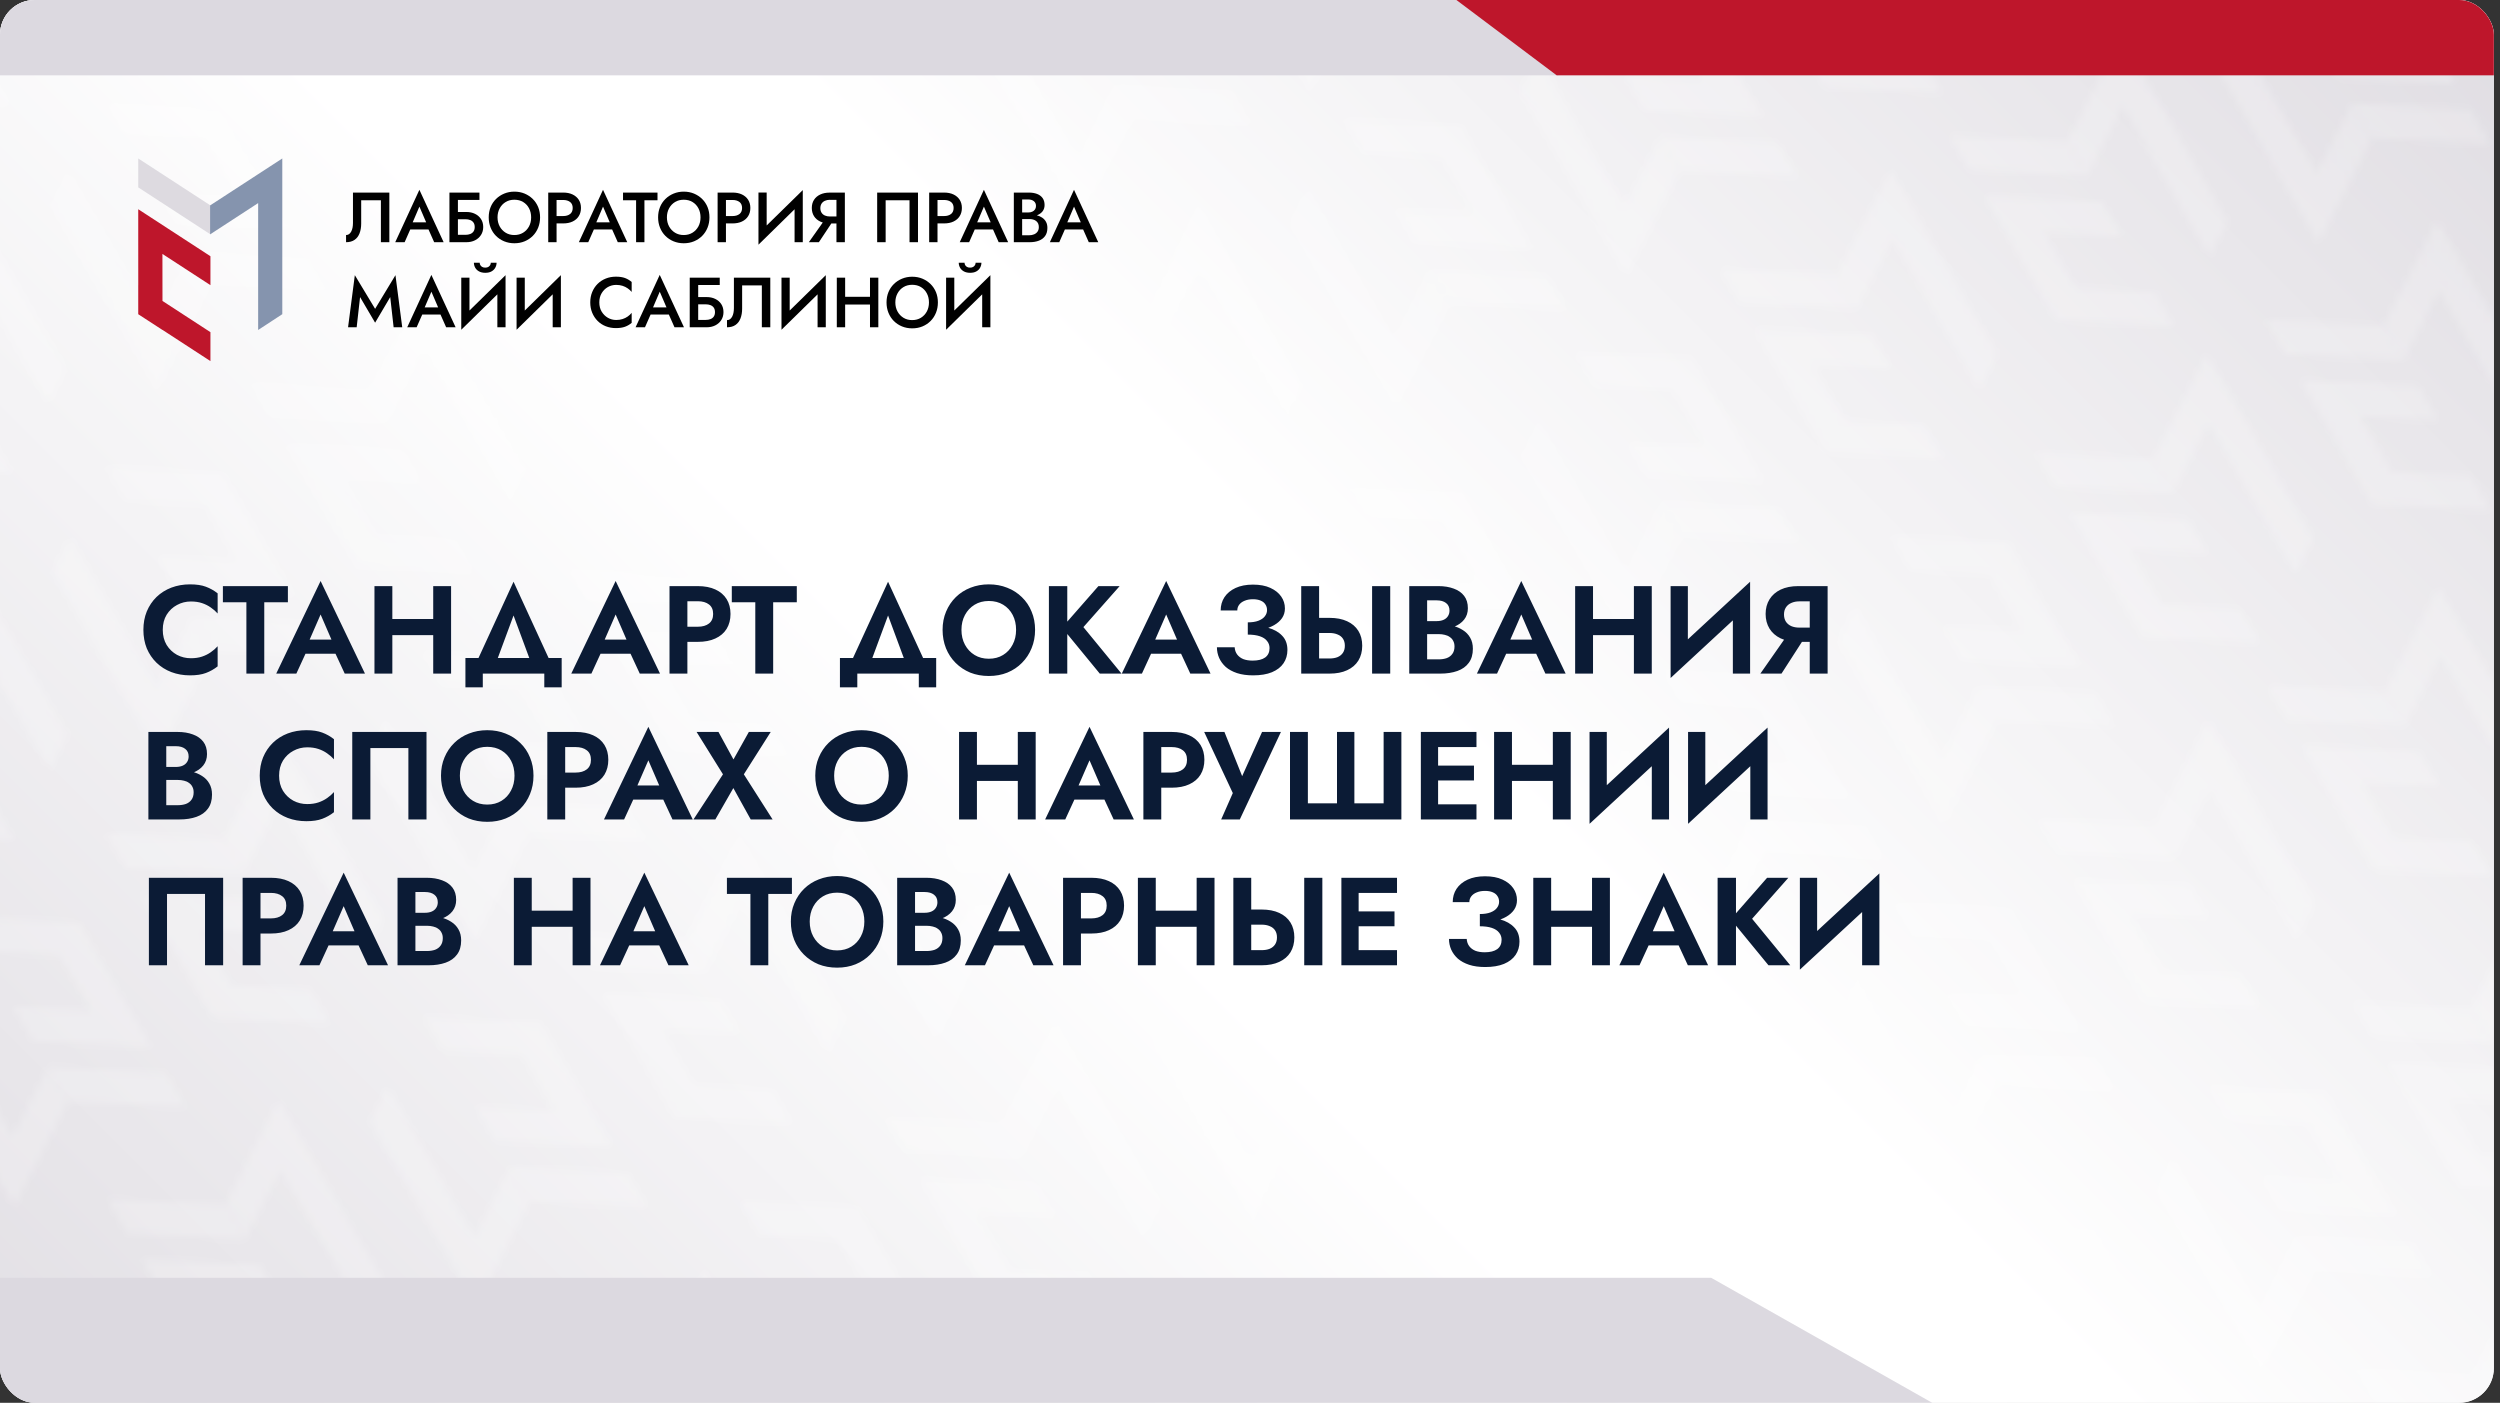
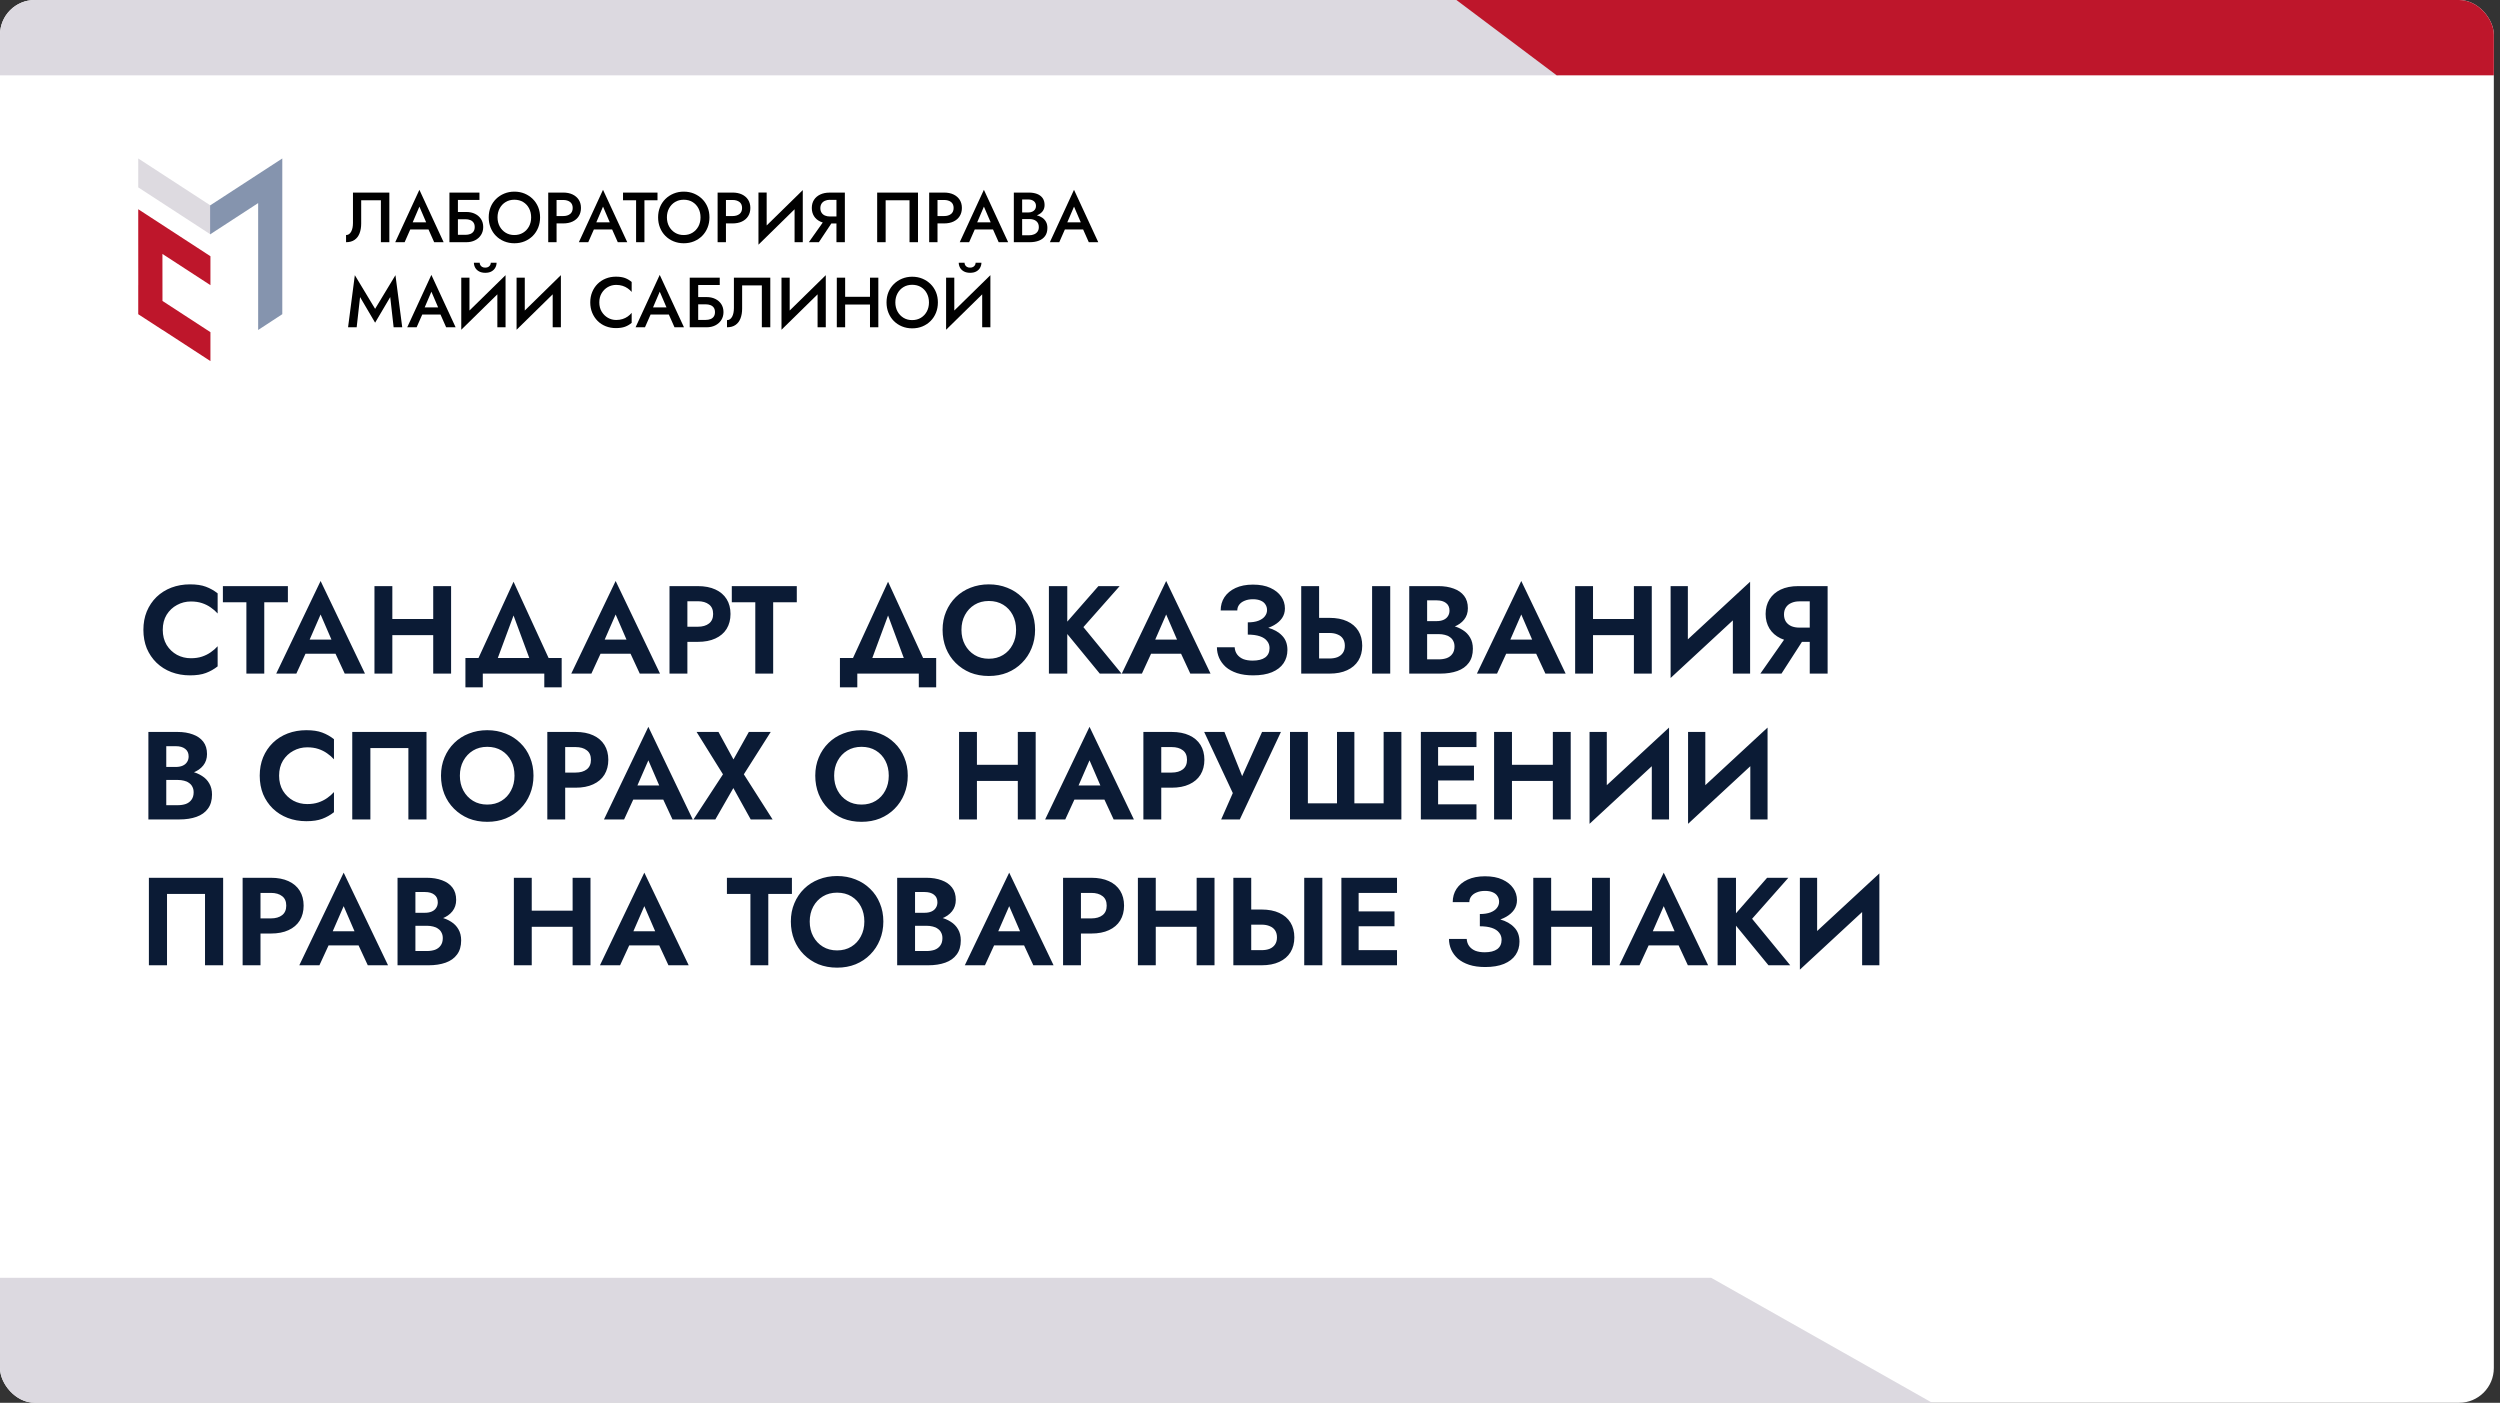
<svg xmlns="http://www.w3.org/2000/svg" width="360" height="202" viewBox="0 0 360 202" fill="none">
  <rect x="0" y="0" width="360" height="202" fill="#333333" stroke="none" />
  <g clip-path="url(#clip0_559_29062)">
    <rect width="359.111" height="202" rx="5" fill="white" />
    <g clip-path="url(#clip1_559_29062)">
      <rect width="359.859" height="269.894" transform="translate(0 -35.163)" fill="url(#paint0_linear_559_29062)" />
      <mask id="mask0_559_29062" style="mask-type:alpha" maskUnits="userSpaceOnUse" x="-143" y="-204" width="660" height="601">
        <g opacity="0.2">
          <path d="M15.172 -9.555L12.319 -14.495L-4.684 -15.376L-1.831 -10.436L2.808 -2.412L2.801 -2.414L5.654 2.527L5.664 2.526L5.675 2.545L11.376 2.836L11.367 2.82L22.657 3.407L19.804 -1.533L8.51 -2.118L3.868 -10.139L15.172 -9.555Z" fill="#F3F3F3" />
          <path d="M101.631 140.175L84.628 139.294L81.777 134.358L98.778 135.235L101.631 140.175Z" fill="#F3F3F3" />
          <path d="M106.637 148.845L103.784 143.904L86.781 143.023L89.634 147.964L94.272 155.987L94.266 155.986L97.119 160.926L97.129 160.925L97.14 160.945L102.841 161.235L102.832 161.22L114.122 161.807L111.269 156.866L99.975 156.281L95.333 148.26L106.637 148.845Z" fill="#F3F3F3" />
          <path d="M98.724 135.267L101.577 140.207L106.726 130.115L119.233 151.774L121.813 146.688L109.315 125.045L106.464 120.108L98.724 135.267Z" fill="#F3F3F3" />
          <path d="M55.905 60.975L38.901 60.094L36.051 55.158L53.052 56.035L55.905 60.975Z" fill="#F3F3F3" />
          <path d="M60.91 69.644L58.058 64.704L41.055 63.823L43.907 68.764L48.546 76.787L48.54 76.785L51.393 81.726L51.403 81.725L51.414 81.745L57.114 82.035L57.105 82.019L68.395 82.606L65.543 77.666L54.248 77.081L49.606 69.06L60.91 69.644Z" fill="#F3F3F3" />
          <path d="M52.997 56.067L55.85 61.007L60.999 50.914L73.506 72.574L76.087 67.488L63.589 45.844L60.738 40.908L52.997 56.067Z" fill="#F3F3F3" />
          <path d="M144.454 214.465L147.307 219.406L152.456 209.313L164.963 230.972L167.544 225.886L155.046 204.243L152.195 199.306L144.454 214.465Z" fill="#F3F3F3" />
          <path d="M55.694 8.296L38.691 7.415L35.84 2.479L52.841 3.355L55.694 8.296Z" fill="#F3F3F3" />
          <path d="M60.7 16.965L57.847 12.025L40.844 11.144L43.697 16.084L48.335 24.108L48.329 24.106L51.182 29.047L51.192 29.046L51.203 29.065L56.903 29.356L56.894 29.34L68.185 29.927L65.332 24.987L54.037 24.402L49.395 16.381L60.7 16.965Z" fill="#F3F3F3" />
          <path d="M52.786 3.388L55.639 8.328L60.788 -1.764L73.296 19.895L75.876 14.809L63.378 -6.834L60.527 -11.771L52.786 3.388Z" fill="#F3F3F3" />
-           <path d="M147.159 166.694L130.155 165.813L127.305 160.877L144.306 161.754L147.159 166.694Z" fill="#F3F3F3" />
          <path d="M152.164 175.364L149.312 170.423L132.309 169.542L135.161 174.483L139.8 182.506L139.794 182.505L142.646 187.445L142.656 187.444L142.668 187.464L148.368 187.754L148.359 187.739L159.649 188.326L156.797 183.385L145.502 182.8L140.86 174.779L152.164 175.364Z" fill="#F3F3F3" />
          <path d="M144.251 161.786L147.104 166.727L152.253 156.634L164.76 178.293L167.341 173.208L154.842 151.564L151.992 146.628L144.251 161.786Z" fill="#F3F3F3" />
          <path d="M101.432 87.495L84.429 86.614L81.578 81.678L98.579 82.555L101.432 87.495Z" fill="#F3F3F3" />
          <path d="M106.438 96.164L103.585 91.224L86.582 90.343L89.435 95.284L94.073 103.307L94.067 103.305L96.92 108.246L96.93 108.245L96.941 108.265L102.641 108.555L102.632 108.539L113.923 109.127L111.07 104.186L99.776 103.601L95.133 95.58L106.438 96.164Z" fill="#F3F3F3" />
          <path d="M98.525 82.587L101.377 87.528L106.527 77.435L119.034 99.094L121.614 94.008L109.116 72.365L106.265 67.428L98.525 82.587Z" fill="#F3F3F3" />
          <path d="M35.307 178.457L18.304 177.577L15.453 172.64L32.454 173.517L35.307 178.457Z" fill="#F3F3F3" />
          <path d="M40.313 187.127L37.46 182.186L20.457 181.306L23.31 186.246L27.948 194.269L27.942 194.268L30.795 199.208L30.805 199.208L30.816 199.227L36.516 199.517L36.507 199.502L47.798 200.089L44.945 195.149L33.651 194.564L29.009 186.542L40.313 187.127Z" fill="#F3F3F3" />
          <path d="M32.4 173.549L35.252 178.489L40.402 168.397L52.909 190.056L55.489 184.97L42.991 163.327L40.14 158.39L32.4 173.549Z" fill="#F3F3F3" />
          <path d="M-5.41 107.927L-8.263 102.987L-25.266 102.106L-22.413 107.046L-17.774 115.07L-17.781 115.068L-14.928 120.008L-14.918 120.008L-14.906 120.027L-9.206 120.318L-9.215 120.302L2.075 120.889L-0.778 115.949L-12.072 115.364L-16.714 107.343L-5.41 107.927Z" fill="#F3F3F3" />
          <path d="M-13.323 94.35L-10.47 99.29L-5.321 89.198L7.186 110.857L9.766 105.771L-2.732 84.127L-5.582 79.191L-13.323 94.35Z" fill="#F3F3F3" />
          <path d="M-5.629 55.247L-8.481 50.307L-25.484 49.426L-22.631 54.367L-17.993 62.39L-17.999 62.388L-15.146 67.329L-15.136 67.328L-15.125 67.348L-9.425 67.638L-9.434 67.622L1.856 68.21L-0.996 63.269L-12.291 62.684L-16.933 54.663L-5.629 55.247Z" fill="#F3F3F3" />
          <path d="M-13.538 41.67L-10.685 46.61L-5.536 36.518L6.971 58.177L9.552 53.091L-2.947 31.447L-5.797 26.511L-13.538 41.67Z" fill="#F3F3F3" />
          <path d="M80.838 204.977L63.835 204.096L60.984 199.16L77.985 200.037L80.838 204.977Z" fill="#F3F3F3" />
          <path d="M85.844 213.646L82.991 208.706L65.988 207.825L68.841 212.766L73.479 220.789L73.473 220.787L76.326 225.728L76.336 225.727L76.347 225.747L82.048 226.037L82.039 226.021L93.329 226.608L90.476 221.668L79.182 221.083L74.54 213.062L85.844 213.646Z" fill="#F3F3F3" />
          <path d="M77.931 200.069L80.784 205.01L85.933 194.917L98.44 216.576L101.02 211.49L88.522 189.847L85.671 184.91L77.931 200.069Z" fill="#F3F3F3" />
          <path d="M35.104 125.777L18.101 124.897L15.25 119.96L32.251 120.837L35.104 125.777Z" fill="#F3F3F3" />
          <path d="M40.11 134.447L37.257 129.506L20.254 128.625L23.107 133.566L27.745 141.589L27.739 141.588L30.592 146.528L30.602 146.527L30.613 146.547L36.313 146.837L36.304 146.822L47.595 147.409L44.742 142.468L33.448 141.883L28.805 133.862L40.11 134.447Z" fill="#F3F3F3" />
          <path d="M32.2 120.869L35.053 125.81L40.202 115.717L52.709 137.376L55.29 132.291L42.792 110.647L39.941 105.711L32.2 120.869Z" fill="#F3F3F3" />
          <path d="M167.952 101.892L150.948 101.011L148.098 96.075L165.099 96.952L167.952 101.892Z" fill="#F3F3F3" />
          <path d="M172.957 110.561L170.105 105.621L153.102 104.74L155.954 109.681L160.593 117.704L160.587 117.702L163.439 122.643L163.449 122.642L163.461 122.662L169.161 122.952L169.152 122.936L180.442 123.524L177.59 118.583L166.295 117.998L161.653 109.977L172.957 110.561Z" fill="#F3F3F3" />
          <path d="M165.044 96.984L167.897 101.925L173.046 91.832L185.553 113.491L188.134 108.405L175.635 86.762L172.785 81.825L165.044 96.984Z" fill="#F3F3F3" />
          <path d="M122.217 22.694L105.214 21.813L102.363 16.877L119.364 17.753L122.217 22.694Z" fill="#F3F3F3" />
          <path d="M127.223 31.363L124.37 26.423L107.367 25.542L110.22 30.482L114.858 38.506L114.852 38.504L117.705 43.444L117.715 43.444L117.726 43.463L123.427 43.754L123.418 43.738L134.708 44.325L131.855 39.385L120.561 38.8L115.919 30.779L127.223 31.363Z" fill="#F3F3F3" />
          <path d="M119.31 17.786L122.162 22.726L127.312 12.634L139.819 34.293L142.399 29.207L129.901 7.564L127.05 2.627L119.31 17.786Z" fill="#F3F3F3" />
-           <path d="M213.686 181.091L196.683 180.21L193.832 175.274L210.833 176.151L213.686 181.091Z" fill="#F3F3F3" />
+           <path d="M213.686 181.091L196.683 180.21L193.832 175.274L213.686 181.091Z" fill="#F3F3F3" />
          <path d="M218.692 189.761L215.839 184.82L198.836 183.939L201.689 188.88L206.327 196.903L206.321 196.902L209.174 201.842L209.184 201.841L209.195 201.861L214.895 202.151L214.886 202.136L226.177 202.723L223.324 197.782L212.03 197.197L207.387 189.176L218.692 189.761Z" fill="#F3F3F3" />
          <path d="M210.778 176.183L213.631 181.123L218.78 171.031L231.288 192.69L233.868 187.604L221.37 165.961L218.519 161.024L210.778 176.183Z" fill="#F3F3F3" />
          <path d="M213.471 128.412L196.468 127.531L193.617 122.594L210.618 123.471L213.471 128.412Z" fill="#F3F3F3" />
          <path d="M218.477 137.081L215.624 132.141L198.621 131.26L201.474 136.2L206.112 144.224L206.106 144.222L208.959 149.162L208.969 149.162L208.98 149.181L214.68 149.471L214.671 149.456L225.962 150.043L223.109 145.103L211.815 144.518L207.173 136.497L218.477 137.081Z" fill="#F3F3F3" />
          <path d="M210.564 123.504L213.416 128.444L218.566 118.352L231.073 140.011L233.653 134.925L221.155 113.281L218.304 108.345L210.564 123.504Z" fill="#F3F3F3" />
          <path d="M167.745 49.213L150.741 48.333L147.891 43.396L164.892 44.273L167.745 49.213Z" fill="#F3F3F3" />
          <path d="M172.75 57.883L169.898 52.942L152.895 52.062L155.747 57.002L160.386 65.025L160.38 65.024L163.232 69.964L163.242 69.963L163.254 69.983L168.954 70.273L168.945 70.258L180.235 70.845L177.383 65.904L166.088 65.32L161.446 57.298L172.75 57.883Z" fill="#F3F3F3" />
          <path d="M164.837 44.306L167.69 49.246L172.839 39.154L185.346 60.813L187.927 55.727L175.428 34.084L172.578 29.147L164.837 44.306Z" fill="#F3F3F3" />
          <path d="M259.209 207.612L242.206 206.731L239.355 201.794L256.356 202.671L259.209 207.612Z" fill="#F3F3F3" />
          <path d="M256.302 202.703L259.155 207.644L264.304 197.551L276.811 219.21L279.391 214.125L266.893 192.481L264.043 187.545L256.302 202.703Z" fill="#F3F3F3" />
-           <path d="M267.432 44.469L250.429 43.588L247.578 38.651L264.579 39.528L267.432 44.469Z" fill="#F3F3F3" />
          <path d="M272.438 53.138L269.585 48.198L252.582 47.317L255.435 52.257L260.073 60.281L260.067 60.279L262.92 65.219L262.93 65.219L262.941 65.238L268.641 65.528L268.632 65.513L279.923 66.1L277.07 61.16L265.776 60.575L261.133 52.554L272.438 53.138Z" fill="#F3F3F3" />
          <path d="M264.524 39.561L267.377 44.502L272.527 34.409L285.034 56.068L287.614 50.983L275.116 29.339L272.265 24.402L264.524 39.561Z" fill="#F3F3F3" />
          <path d="M313.155 123.667L296.151 122.787L293.301 117.85L310.302 118.727L313.155 123.667Z" fill="#F3F3F3" />
          <path d="M318.161 132.337L315.308 127.396L298.305 126.516L301.158 131.456L305.796 139.479L305.79 139.478L308.643 144.418L308.653 144.418L308.664 144.437L314.364 144.727L314.355 144.712L325.646 145.299L322.793 140.359L311.498 139.774L306.856 131.752L318.161 132.337Z" fill="#F3F3F3" />
          <path d="M310.247 118.76L313.1 123.7L318.249 113.607L330.756 135.267L333.337 130.181L320.839 108.537L317.988 103.601L310.247 118.76Z" fill="#F3F3F3" />
          <path d="M358.897 202.867L341.894 201.986L339.043 197.049L356.044 197.926L358.897 202.867Z" fill="#F3F3F3" />
          <path d="M363.903 211.536L361.05 206.596L344.047 205.715L346.9 210.655L351.538 218.679L351.532 218.677L354.385 223.617L354.395 223.617L354.406 223.636L360.106 223.926L360.097 223.911L371.388 224.498L368.535 219.558L357.241 218.973L352.598 210.952L363.903 211.536Z" fill="#F3F3F3" />
          <path d="M355.993 197.959L358.846 202.899L363.995 192.807L376.502 214.466L379.083 209.38L366.585 187.736L363.734 182.8L355.993 197.959Z" fill="#F3F3F3" />
          <path d="M312.952 70.988L295.948 70.107L293.098 65.171L310.099 66.048L312.952 70.988Z" fill="#F3F3F3" />
          <path d="M317.957 79.658L315.105 74.717L298.102 73.836L300.954 78.777L305.593 86.8L305.587 86.799L308.439 91.739L308.449 91.738L308.461 91.758L314.161 92.048L314.152 92.032L325.442 92.62L322.59 87.679L311.295 87.094L306.653 79.073L317.957 79.658Z" fill="#F3F3F3" />
          <path d="M310.044 66.08L312.897 71.021L318.046 60.928L330.553 82.587L333.134 77.502L320.635 55.858L317.785 50.922L310.044 66.08Z" fill="#F3F3F3" />
          <path d="M272.231 0.459L269.378 -4.481L252.375 -5.362L255.228 -0.421L259.866 7.602L259.86 7.6L262.713 12.541L262.723 12.54L262.734 12.559L268.434 12.85L268.425 12.834L279.716 13.421L276.863 8.481L265.569 7.896L260.926 -0.125L272.231 0.459Z" fill="#F3F3F3" />
          <path d="M264.317 -13.118L267.17 -8.178L272.32 -18.27L284.827 3.389L287.407 -1.697L274.909 -23.34L272.058 -28.277L264.317 -13.118Z" fill="#F3F3F3" />
          <path d="M358.69 150.187L341.687 149.306L338.836 144.37L355.837 145.247L358.69 150.187Z" fill="#F3F3F3" />
          <path d="M363.696 158.856L360.843 153.916L343.84 153.035L346.693 157.976L351.331 165.999L351.325 165.997L354.178 170.938L354.188 170.937L354.199 170.956L359.899 171.247L359.89 171.231L371.181 171.818L368.328 166.878L357.034 166.293L352.391 158.272L363.696 158.856Z" fill="#F3F3F3" />
          <path d="M355.782 145.279L358.635 150.219L363.784 140.126L376.292 161.786L378.872 156.7L366.374 135.056L363.523 130.12L355.782 145.279Z" fill="#F3F3F3" />
          <path d="M300.584 25.328L283.581 24.447L280.73 19.51L297.731 20.387L300.584 25.328Z" fill="#F3F3F3" />
          <path d="M305.59 33.997L302.737 29.057L285.734 28.176L288.587 33.116L293.226 41.14L293.219 41.138L296.072 46.078L296.082 46.078L296.093 46.097L301.794 46.387L301.785 46.372L313.075 46.959L310.222 42.019L298.928 41.434L294.286 33.413L305.59 33.997Z" fill="#F3F3F3" />
          <path d="M297.677 20.42L300.53 25.361L305.679 15.268L318.186 36.927L320.766 31.841L308.268 10.198L305.418 5.261L297.677 20.42Z" fill="#F3F3F3" />
          <path d="M346.323 104.526L329.319 103.646L326.469 98.709L343.47 99.586L346.323 104.526Z" fill="#F3F3F3" />
          <path d="M351.328 113.196L348.476 108.255L331.473 107.375L334.325 112.315L338.964 120.338L338.958 120.337L341.811 125.277L341.821 125.276L341.832 125.296L347.532 125.586L347.523 125.571L358.814 126.158L355.961 121.217L344.666 120.632L340.024 112.611L351.328 113.196Z" fill="#F3F3F3" />
          <path d="M343.415 99.619L346.268 104.559L351.417 94.467L363.924 116.126L366.505 111.04L354.006 89.397L351.156 84.46L343.415 99.619Z" fill="#F3F3F3" />
          <path d="M346.112 51.847L329.108 50.966L326.258 46.03L343.259 46.907L346.112 51.847Z" fill="#F3F3F3" />
          <path d="M351.118 60.517L348.265 55.576L331.262 54.695L334.115 59.636L338.753 67.659L338.747 67.657L341.6 72.598L341.61 72.597L341.621 72.617L347.321 72.907L347.312 72.891L358.603 73.479L355.75 68.538L344.455 67.953L339.813 59.932L351.118 60.517Z" fill="#F3F3F3" />
          <path d="M343.204 46.94L346.057 51.88L351.206 41.788L363.713 63.447L366.294 58.361L353.796 36.717L350.945 31.781L343.204 46.94Z" fill="#F3F3F3" />
          <path d="M305.379 -18.683L302.526 -23.624L285.523 -24.504L288.376 -19.564L293.015 -11.541L293.008 -11.542L295.861 -6.602L295.871 -6.602L295.883 -6.583L301.583 -6.293L301.574 -6.308L312.864 -5.721L310.011 -10.662L298.717 -11.246L294.075 -19.268L305.379 -18.683Z" fill="#F3F3F3" />
          <path d="M371.907 -4.285L369.054 -9.225L352.051 -10.106L354.904 -5.166L359.542 2.858L359.536 2.856L362.389 7.797L362.399 7.796L362.41 7.815L368.11 8.106L368.101 8.09L379.392 8.677L376.539 3.737L365.244 3.152L360.602 -4.869L371.907 -4.285Z" fill="#F3F3F3" />
          <path d="M7.107 206.302L24.11 207.183L26.961 212.12L9.96 211.243L7.107 206.302Z" fill="#F3F3F3" />
          <path d="M2.101 197.633L4.954 202.573L21.957 203.454L19.104 198.514L14.466 190.49L14.472 190.492L11.619 185.552L11.609 185.552L11.598 185.533L5.898 185.242L5.907 185.258L-5.384 184.671L-2.531 189.611L8.763 190.196L13.406 198.217L2.101 197.633Z" fill="#F3F3F3" />
          <path d="M10.011 211.21L7.158 206.27L2.009 216.362L-10.499 194.703L-13.079 199.789L-0.581 221.433L2.27 226.369L10.011 211.21Z" fill="#F3F3F3" />
-           <path d="M6.908 153.624L23.911 154.504L26.762 159.441L9.761 158.564L6.908 153.624Z" fill="#F3F3F3" />
          <path d="M1.902 144.954L4.755 149.895L21.758 150.775L18.905 145.835L14.267 137.812L14.273 137.813L11.42 132.873L11.41 132.873L11.399 132.854L5.698 132.564L5.707 132.579L-5.583 131.992L-2.73 136.932L8.564 137.517L13.206 145.539L1.902 144.954Z" fill="#F3F3F3" />
          <path d="M9.815 158.532L6.963 153.592L1.813 163.684L-10.694 142.025L-13.274 147.111L-0.776 168.754L2.075 173.691L9.815 158.532Z" fill="#F3F3F3" />
          <path d="M139.74 129.739L156.743 130.62L159.594 135.556L142.593 134.679L139.74 129.739Z" fill="#F3F3F3" />
          <path d="M134.734 121.069L137.587 126.01L154.59 126.891L151.737 121.95L147.099 113.927L147.105 113.928L144.252 108.988L144.242 108.989L144.231 108.969L138.531 108.679L138.539 108.695L127.249 108.107L130.102 113.048L141.396 113.633L146.038 121.654L134.734 121.069Z" fill="#F3F3F3" />
          <path d="M142.647 134.647L139.795 129.707L134.645 139.799L122.138 118.14L119.558 123.226L132.056 144.87L134.907 149.806L142.647 134.647Z" fill="#F3F3F3" />
          <path d="M94.009 50.54L111.013 51.421L113.863 56.357L96.862 55.48L94.009 50.54Z" fill="#F3F3F3" />
          <path d="M89.004 41.871L91.856 46.811L108.859 47.692L106.007 42.752L101.368 34.728L101.374 34.73L98.522 29.789L98.511 29.79L98.5 29.771L92.8 29.48L92.809 29.496L81.519 28.909L84.371 33.849L95.666 34.434L100.308 42.455L89.004 41.871Z" fill="#F3F3F3" />
          <path d="M96.917 55.448L94.064 50.508L88.915 60.6L76.408 38.941L73.827 44.027L86.326 65.67L89.176 70.607L96.917 55.448Z" fill="#F3F3F3" />
          <path d="M185.486 208.938L202.489 209.819L205.34 214.755L188.339 213.878L185.486 208.938Z" fill="#F3F3F3" />
          <path d="M180.48 200.269L183.333 205.209L200.336 206.09L197.483 201.149L192.845 193.126L192.851 193.128L189.998 188.187L189.988 188.188L189.977 188.169L184.277 187.878L184.286 187.894L172.995 187.307L175.848 192.247L187.142 192.832L191.784 200.853L180.48 200.269Z" fill="#F3F3F3" />
          <path d="M188.393 213.846L185.541 208.906L180.391 218.998L167.884 197.339L165.304 202.425L177.802 224.068L180.653 229.005L188.393 213.846Z" fill="#F3F3F3" />
          <path d="M93.806 -2.139L110.81 -1.258L113.66 3.679L96.659 2.802L93.806 -2.139Z" fill="#F3F3F3" />
          <path d="M88.8 -10.808L91.653 -5.868L108.656 -4.987L105.803 -9.927L101.165 -17.951L101.171 -17.949L98.318 -22.889L98.308 -22.889L98.297 -22.908L92.597 -23.198L92.606 -23.183L81.315 -23.77L84.168 -18.83L95.463 -18.245L100.105 -10.224L88.8 -10.808Z" fill="#F3F3F3" />
          <path d="M96.714 2.769L93.861 -2.171L88.712 7.921L76.204 -13.738L73.624 -8.652L86.122 12.992L88.973 17.928L96.714 2.769Z" fill="#F3F3F3" />
          <path d="M185.275 156.259L202.278 157.14L205.129 162.076L188.128 161.199L185.275 156.259Z" fill="#F3F3F3" />
          <path d="M180.269 147.589L183.122 152.53L200.125 153.411L197.272 148.47L192.634 140.447L192.64 140.448L189.787 135.508L189.777 135.509L189.766 135.489L184.066 135.199L184.075 135.215L172.784 134.627L175.637 139.568L186.931 140.153L191.574 148.174L180.269 147.589Z" fill="#F3F3F3" />
          <path d="M188.183 161.167L185.33 156.227L180.18 166.319L167.673 144.66L165.093 149.746L177.591 171.39L180.442 176.326L188.183 161.167Z" fill="#F3F3F3" />
          <path d="M139.533 77.06L156.536 77.94L159.387 82.877L142.386 82L139.533 77.06Z" fill="#F3F3F3" />
          <path d="M134.527 68.39L137.38 73.331L154.383 74.211L151.53 69.271L146.892 61.248L146.898 61.249L144.045 56.309L144.035 56.309L144.024 56.29L138.323 56L138.332 56.015L127.042 55.428L129.895 60.368L141.189 60.953L145.831 68.975L134.527 68.39Z" fill="#F3F3F3" />
          <path d="M142.44 81.968L139.588 77.027L134.438 87.12L121.931 65.46L119.351 70.546L131.849 92.19L134.7 97.126L142.44 81.968Z" fill="#F3F3F3" />
          <path d="M239.22 72.314L256.224 73.195L259.074 78.132L242.073 77.255L239.22 72.314Z" fill="#F3F3F3" />
          <path d="M234.214 63.645L237.067 68.585L254.07 69.466L251.217 64.526L246.579 56.502L246.585 56.504L243.732 51.564L243.722 51.564L243.711 51.545L238.011 51.255L238.02 51.27L226.729 50.683L229.582 55.623L240.877 56.208L245.519 64.23L234.214 63.645Z" fill="#F3F3F3" />
          <path d="M242.128 77.222L239.275 72.282L234.126 82.374L221.619 60.715L219.038 65.801L231.536 87.445L234.387 92.381L242.128 77.222Z" fill="#F3F3F3" />
          <path d="M193.494 -6.884L210.497 -6.003L213.348 -1.067L196.347 -1.944L193.494 -6.884Z" fill="#F3F3F3" />
          <path d="M196.401 -1.976L193.548 -6.917L188.399 3.176L175.892 -18.483L173.312 -13.398L185.81 8.246L188.661 13.182L196.401 -1.976Z" fill="#F3F3F3" />
          <path d="M284.951 151.514L301.954 152.395L304.805 157.331L287.804 156.454L284.951 151.514Z" fill="#F3F3F3" />
          <path d="M279.945 142.844L282.798 147.785L299.801 148.666L296.948 143.725L292.31 135.702L292.316 135.703L289.463 130.763L289.453 130.764L289.442 130.744L283.741 130.454L283.75 130.469L272.46 129.882L275.313 134.823L286.607 135.408L291.249 143.429L279.945 142.844Z" fill="#F3F3F3" />
          <path d="M287.858 156.422L285.006 151.481L279.856 161.574L267.349 139.915L264.769 145L277.267 166.644L280.118 171.58L287.858 156.422Z" fill="#F3F3F3" />
          <path d="M325.679 222.044L328.532 226.984L345.535 227.865L342.682 222.924L338.044 214.901L338.05 214.903L335.197 209.962L335.187 209.963L335.176 209.943L329.476 209.653L329.485 209.669L318.194 209.081L321.047 214.022L332.341 214.607L336.984 222.628L325.679 222.044Z" fill="#F3F3F3" />
          <path d="M284.748 98.836L301.751 99.717L304.602 104.653L287.601 103.776L284.748 98.836Z" fill="#F3F3F3" />
          <path d="M279.742 90.167L282.595 95.107L299.598 95.988L296.745 91.047L292.106 83.024L292.113 83.026L289.26 78.085L289.25 78.086L289.239 78.067L283.538 77.776L283.547 77.792L272.257 77.204L275.11 82.145L286.404 82.73L291.046 90.751L279.742 90.167Z" fill="#F3F3F3" />
          <path d="M287.655 103.743L284.802 98.803L279.653 108.896L267.146 87.236L264.566 92.322L277.064 113.966L279.914 118.902L287.655 103.743Z" fill="#F3F3F3" />
          <path d="M239.017 19.636L256.02 20.517L258.871 25.453L241.87 24.576L239.017 19.636Z" fill="#F3F3F3" />
          <path d="M234.011 10.966L236.864 15.907L253.867 16.788L251.014 11.847L246.376 3.824L246.382 3.825L243.529 -1.115L243.519 -1.114L243.508 -1.134L237.808 -1.424L237.817 -1.409L226.526 -1.996L229.379 2.945L240.674 3.53L245.316 11.551L234.011 10.966Z" fill="#F3F3F3" />
          <path d="M241.925 24.543L239.072 19.603L233.923 29.695L221.415 8.036L218.835 13.122L231.333 34.766L234.184 39.702L241.925 24.543Z" fill="#F3F3F3" />
          <path d="M330.478 178.035L347.481 178.916L350.332 183.852L333.331 182.975L330.478 178.035Z" fill="#F3F3F3" />
          <path d="M325.472 169.365L328.325 174.306L345.328 175.187L342.475 170.246L337.837 162.223L337.843 162.224L334.99 157.284L334.98 157.285L334.969 157.265L329.269 156.975L329.278 156.99L317.987 156.403L320.84 161.344L332.134 161.929L336.777 169.95L325.472 169.365Z" fill="#F3F3F3" />
          <path d="M333.386 182.943L330.533 178.002L325.384 188.095L312.876 166.436L310.296 171.521L322.794 193.165L325.645 198.101L333.386 182.943Z" fill="#F3F3F3" />
          <path d="M-18.045 9.623L-1.042 10.504L1.809 15.44L-15.192 14.563L-18.045 9.623Z" fill="#F3F3F3" />
          <path d="M73.435 168.022L90.438 168.902L93.289 173.839L76.288 172.962L73.435 168.022Z" fill="#F3F3F3" />
          <path d="M68.429 159.352L71.282 164.293L88.285 165.173L85.432 160.233L80.794 152.21L80.8 152.211L77.947 147.271L77.937 147.271L77.926 147.252L72.226 146.962L72.235 146.977L60.944 146.39L63.797 151.33L75.091 151.915L79.734 159.937L68.429 159.352Z" fill="#F3F3F3" />
          <path d="M76.343 172.929L73.49 167.989L68.341 178.082L55.833 156.422L53.253 161.508L65.751 183.152L68.602 188.088L76.343 172.929Z" fill="#F3F3F3" />
          <path d="M27.697 88.822L44.7 89.703L47.551 94.64L30.55 93.763L27.697 88.822Z" fill="#F3F3F3" />
          <path d="M22.691 80.153L25.544 85.093L42.547 85.974L39.694 81.034L35.056 73.01L35.062 73.012L32.209 68.072L32.199 68.072L32.188 68.053L26.488 67.763L26.497 67.778L15.206 67.191L18.059 72.131L29.353 72.716L33.995 80.737L22.691 80.153Z" fill="#F3F3F3" />
          <path d="M30.604 93.73L27.752 88.79L22.602 98.882L10.095 77.223L7.515 82.309L20.013 103.953L22.864 108.889L30.604 93.73Z" fill="#F3F3F3" />
          <path d="M27.49 36.143L44.493 37.023L47.344 41.96L30.343 41.083L27.49 36.143Z" fill="#F3F3F3" />
          <path d="M22.484 27.473L25.337 32.414L42.34 33.294L39.487 28.354L34.849 20.331L34.855 20.332L32.002 15.392L31.992 15.393L31.981 15.373L26.28 15.083L26.29 15.098L14.999 14.511L17.852 19.451L29.146 20.037L33.788 28.058L22.484 27.473Z" fill="#F3F3F3" />
          <path d="M30.397 41.05L27.545 36.11L22.395 46.203L9.888 24.544L7.308 29.629L19.806 51.273L22.657 56.209L30.397 41.05Z" fill="#F3F3F3" />
          <path d="M118.959 194.541L135.962 195.422L138.812 200.358L121.811 199.481L118.959 194.541Z" fill="#F3F3F3" />
          <path d="M113.953 185.872L116.806 190.812L133.809 191.693L130.956 186.753L126.317 178.729L126.324 178.731L123.471 173.79L123.461 173.791L123.45 173.772L117.749 173.481L117.758 173.497L106.468 172.91L109.321 177.85L120.615 178.435L125.257 186.456L113.953 185.872Z" fill="#F3F3F3" />
          <path d="M121.866 199.449L119.013 194.509L113.864 204.602L101.357 182.942L98.777 188.028L111.275 209.672L114.125 214.608L121.866 199.449Z" fill="#F3F3F3" />
          <path d="M73.224 115.342L90.228 116.223L93.078 121.159L76.077 120.282L73.224 115.342Z" fill="#F3F3F3" />
          <path d="M68.218 106.673L71.071 111.613L88.074 112.494L85.221 107.553L80.583 99.53L80.589 99.531L77.736 94.591L77.726 94.592L77.715 94.572L72.015 94.282L72.024 94.298L60.733 93.71L63.586 98.651L74.881 99.236L79.523 107.257L68.218 106.673Z" fill="#F3F3F3" />
          <path d="M76.132 120.25L73.279 115.31L68.13 125.402L55.623 103.743L53.042 108.829L65.54 130.473L68.391 135.409L76.132 120.25Z" fill="#F3F3F3" />
          <path d="M206.06 91.456L223.063 92.337L225.914 97.273L208.913 96.397L206.06 91.456Z" fill="#F3F3F3" />
          <path d="M201.054 82.787L203.907 87.727L220.91 88.608L218.057 83.668L213.419 75.644L213.425 75.646L210.572 70.705L210.562 70.706L210.551 70.687L204.851 70.396L204.86 70.412L193.569 69.825L196.422 74.765L207.716 75.35L212.359 83.371L201.054 82.787Z" fill="#F3F3F3" />
          <path d="M208.968 96.364L206.115 91.424L200.966 101.517L188.458 79.857L185.878 84.943L198.376 106.587L201.227 111.523L208.968 96.364Z" fill="#F3F3F3" />
          <path d="M160.33 12.257L177.333 13.138L180.184 18.075L163.183 17.198L160.33 12.257Z" fill="#F3F3F3" />
          <path d="M155.324 3.588L158.177 8.528L175.18 9.409L172.327 4.469L167.689 -3.555L167.695 -3.553L164.842 -8.493L164.832 -8.493L164.821 -8.512L159.12 -8.802L159.129 -8.787L147.839 -9.374L150.692 -4.434L161.986 -3.849L166.628 4.172L155.324 3.588Z" fill="#F3F3F3" />
          <path d="M163.237 17.165L160.384 12.225L155.235 22.317L142.728 0.658L140.148 5.744L152.646 27.388L155.496 32.324L163.237 17.165Z" fill="#F3F3F3" />
          <path d="M251.791 170.655L268.794 171.536L271.645 176.472L254.644 175.595L251.791 170.655Z" fill="#F3F3F3" />
          <path d="M246.785 161.985L249.638 166.926L266.641 167.807L263.788 162.866L259.149 154.843L259.156 154.844L256.303 149.904L256.293 149.905L256.282 149.885L250.581 149.595L250.59 149.611L239.3 149.023L242.153 153.964L253.447 154.549L258.089 162.57L246.785 161.985Z" fill="#F3F3F3" />
          <path d="M254.698 175.563L251.845 170.622L246.696 180.715L234.189 159.056L231.609 164.141L244.107 185.785L246.957 190.722L254.698 175.563Z" fill="#F3F3F3" />
          <path d="M251.584 117.977L268.587 118.857L271.438 123.794L254.436 122.917L251.584 117.977Z" fill="#F3F3F3" />
          <path d="M246.578 109.307L249.431 114.248L266.434 115.128L263.581 110.188L258.942 102.165L258.949 102.166L256.096 97.226L256.086 97.227L256.075 97.207L250.374 96.917L250.383 96.932L239.093 96.345L241.946 101.285L253.24 101.87L257.882 109.892L246.578 109.307Z" fill="#F3F3F3" />
          <path d="M254.491 122.884L251.638 117.944L246.489 128.037L233.982 106.377L231.402 111.463L243.9 133.107L246.75 138.043L254.491 122.884Z" fill="#F3F3F3" />
          <path d="M205.861 38.777L222.864 39.658L225.715 44.595L208.714 43.718L205.861 38.777Z" fill="#F3F3F3" />
          <path d="M200.855 30.108L203.708 35.048L220.711 35.929L217.858 30.989L213.22 22.965L213.226 22.967L210.373 18.027L210.363 18.027L210.352 18.008L204.652 17.718L204.661 17.733L193.37 17.146L196.223 22.086L207.517 22.671L212.159 30.692L200.855 30.108Z" fill="#F3F3F3" />
          <path d="M208.768 43.685L205.916 38.745L200.766 48.837L188.259 27.178L185.679 32.264L198.177 53.908L201.028 58.844L208.768 43.685Z" fill="#F3F3F3" />
          <path d="M297.322 197.175L314.325 198.056L317.176 202.992L300.175 202.115L297.322 197.175Z" fill="#F3F3F3" />
          <path d="M292.316 188.506L295.169 193.446L312.172 194.327L309.319 189.386L304.681 181.363L304.687 181.365L301.834 176.424L301.824 176.425L301.813 176.405L296.113 176.115L296.122 176.131L284.831 175.543L287.684 180.484L298.978 181.069L303.62 189.09L292.316 188.506Z" fill="#F3F3F3" />
          <path d="M300.229 202.083L297.377 197.143L292.227 207.235L279.72 185.576L277.14 190.662L289.638 212.306L292.489 217.242L300.229 202.083Z" fill="#F3F3F3" />
          <path d="M338.701 14.892L355.704 15.772L358.555 20.709L341.554 19.832L338.701 14.892Z" fill="#F3F3F3" />
          <path d="M333.695 6.222L336.548 11.163L353.551 12.043L350.698 7.103L346.06 -0.92L346.066 -0.919L343.213 -5.859L343.203 -5.858L343.192 -5.878L337.491 -6.168L337.5 -6.153L326.21 -6.74L329.063 -1.799L340.357 -1.215L344.999 6.807L333.695 6.222Z" fill="#F3F3F3" />
          <path d="M341.608 19.8L338.756 14.86L333.606 24.952L321.099 3.293L318.519 8.379L331.017 30.022L333.868 34.959L341.608 19.8Z" fill="#F3F3F3" />
        </g>
      </mask>
      <g mask="url(#mask0_559_29062)">
        <rect width="453.55" height="423.031" transform="matrix(0.932 0.363 -0.363 0.932 38.852 -190.5)" fill="white" />
      </g>
    </g>
    <path d="M30.303 33.75L19.906 26.983V22.818L30.303 29.582V33.75Z" fill="#DDDAE0" />
    <path d="M30.303 41.064V36.896L19.906 30.129V34.297L19.91 41.068L19.906 41.064V45.232L19.913 45.235V45.252L23.4 47.517V47.504L30.303 51.999V47.832L23.397 43.336L23.39 36.566L30.303 41.064Z" fill="#BE162B" />
    <path d="M30.254 29.582V33.75L37.173 29.245V47.518L40.651 45.242V26.983V22.818L30.254 29.582Z" fill="#8594AE" />
    <path d="M56.07 34.877H54.849V28.843H52.011V32.192C52.011 32.722 51.933 33.191 51.776 33.597C51.62 34.003 51.382 34.317 51.059 34.539C50.736 34.765 50.328 34.877 49.832 34.877V33.845C49.995 33.845 50.139 33.803 50.259 33.718C50.38 33.633 50.484 33.511 50.569 33.354C50.654 33.197 50.719 33.014 50.762 32.804C50.804 32.595 50.827 32.362 50.827 32.11V27.73H56.066V34.877H56.07Z" fill="black" />
    <path d="M59.273 32.375L59.253 32.64L58.268 34.876H56.914L60.392 27.333L63.883 34.876H62.519L61.553 32.702L61.534 32.408L60.395 29.753L59.273 32.375ZM58.764 32.018H62.069L62.294 33.04H58.529L58.764 32.018Z" fill="black" />
    <path d="M69.041 27.73V28.79H65.939V34.873H64.719V27.73H69.041ZM65.198 30.526H67.162C67.622 30.526 68.037 30.614 68.399 30.791C68.761 30.968 69.051 31.216 69.263 31.541C69.475 31.865 69.583 32.248 69.583 32.69C69.583 33.125 69.475 33.508 69.263 33.839C69.051 34.169 68.761 34.425 68.399 34.605C68.037 34.785 67.622 34.877 67.162 34.877H65.198V33.816H67.009C67.28 33.816 67.518 33.777 67.72 33.695C67.922 33.613 68.082 33.489 68.193 33.322C68.304 33.155 68.359 32.945 68.359 32.693C68.359 32.441 68.304 32.231 68.193 32.064C68.082 31.897 67.922 31.773 67.72 31.691C67.518 31.609 67.28 31.57 67.009 31.57H65.198V30.526Z" fill="black" />
    <path d="M70.649 29.821C70.832 29.372 71.093 28.983 71.429 28.652C71.765 28.322 72.156 28.063 72.61 27.876C73.06 27.69 73.546 27.595 74.068 27.595C74.603 27.595 75.096 27.69 75.543 27.876C75.99 28.063 76.381 28.322 76.717 28.652C77.053 28.983 77.311 29.372 77.497 29.821C77.679 30.27 77.771 30.764 77.771 31.301C77.771 31.831 77.679 32.326 77.497 32.781C77.314 33.236 77.056 33.632 76.724 33.966C76.391 34.3 76.003 34.559 75.552 34.748C75.105 34.935 74.609 35.03 74.068 35.03C73.54 35.03 73.05 34.935 72.597 34.748C72.147 34.562 71.755 34.3 71.422 33.966C71.09 33.632 70.832 33.239 70.649 32.781C70.466 32.326 70.375 31.831 70.375 31.301C70.375 30.764 70.466 30.273 70.649 29.821ZM71.96 32.611C72.169 32.99 72.456 33.292 72.819 33.514C73.181 33.737 73.598 33.845 74.065 33.845C74.538 33.845 74.959 33.734 75.321 33.514C75.683 33.292 75.967 32.99 76.175 32.611C76.381 32.231 76.485 31.795 76.485 31.304C76.485 30.813 76.384 30.378 76.179 29.991C75.977 29.608 75.693 29.307 75.331 29.088C74.968 28.868 74.544 28.76 74.065 28.76C73.598 28.76 73.181 28.868 72.819 29.088C72.456 29.307 72.169 29.608 71.96 29.991C71.752 30.374 71.644 30.813 71.644 31.304C71.647 31.792 71.752 32.227 71.96 32.611Z" fill="black" />
    <path d="M80.146 27.73V34.877H78.945V27.73H80.146ZM79.66 27.73H81.095C81.617 27.73 82.067 27.821 82.449 28.001C82.828 28.181 83.124 28.437 83.34 28.767C83.552 29.098 83.659 29.491 83.659 29.946C83.659 30.401 83.552 30.797 83.34 31.131C83.128 31.465 82.831 31.721 82.449 31.901C82.071 32.081 81.617 32.172 81.095 32.172H79.66V31.112H81.095C81.51 31.112 81.842 31.013 82.094 30.817C82.345 30.62 82.469 30.329 82.469 29.949C82.469 29.57 82.345 29.281 82.094 29.088C81.842 28.895 81.51 28.797 81.095 28.797H79.66V27.73Z" fill="black" />
    <path d="M85.714 32.375L85.695 32.64L84.709 34.876H83.356L86.833 27.333L90.324 34.876H88.96L87.995 32.702L87.975 32.408L86.836 29.753L85.714 32.375ZM85.205 32.018H88.51L88.735 33.04H84.97L85.205 32.018Z" fill="black" />
    <path d="M89.715 27.73H94.68V28.843H92.798V34.877H91.597V28.843H89.715V27.73Z" fill="black" />
    <path d="M95.04 29.821C95.222 29.372 95.483 28.983 95.819 28.652C96.155 28.322 96.547 28.063 97 27.876C97.451 27.69 97.937 27.595 98.459 27.595C98.994 27.595 99.486 27.69 99.933 27.876C100.38 28.063 100.772 28.322 101.108 28.652C101.444 28.983 101.701 29.372 101.887 29.821C102.07 30.27 102.161 30.764 102.161 31.301C102.161 31.831 102.07 32.326 101.887 32.781C101.705 33.236 101.447 33.632 101.114 33.966C100.781 34.3 100.393 34.559 99.943 34.748C99.496 34.935 99 35.03 98.459 35.03C97.93 35.03 97.441 34.935 96.987 34.748C96.537 34.562 96.146 34.3 95.813 33.966C95.48 33.632 95.222 33.239 95.04 32.781C94.857 32.326 94.766 31.831 94.766 31.301C94.766 30.764 94.857 30.273 95.04 29.821ZM96.351 32.611C96.56 32.99 96.847 33.292 97.209 33.514C97.571 33.737 97.989 33.845 98.455 33.845C98.928 33.845 99.349 33.734 99.711 33.514C100.073 33.292 100.357 32.99 100.566 32.611C100.772 32.231 100.876 31.795 100.876 31.304C100.876 30.813 100.775 30.378 100.569 29.991C100.367 29.608 100.083 29.307 99.721 29.088C99.359 28.868 98.935 28.76 98.455 28.76C97.989 28.76 97.571 28.868 97.209 29.088C96.847 29.307 96.56 29.608 96.351 29.991C96.142 30.374 96.035 30.813 96.035 31.304C96.038 31.792 96.142 32.227 96.351 32.611Z" fill="black" />
    <path d="M104.536 27.73V34.877H103.336V27.73H104.536ZM104.05 27.73H105.486C106.008 27.73 106.458 27.821 106.84 28.001C107.218 28.181 107.515 28.437 107.73 28.767C107.942 29.098 108.05 29.491 108.05 29.946C108.05 30.401 107.942 30.797 107.73 31.131C107.518 31.465 107.221 31.721 106.84 31.901C106.461 32.081 106.008 32.172 105.486 32.172H104.05V31.112H105.486C105.9 31.112 106.233 31.013 106.484 30.817C106.735 30.62 106.859 30.329 106.859 29.949C106.859 29.57 106.735 29.281 106.484 29.088C106.233 28.895 105.9 28.797 105.486 28.797H104.05V27.73Z" fill="black" />
    <path d="M109.222 35.233L109.274 33.57L115.6 27.373L115.548 29.026L109.222 35.233ZM110.4 33.875L109.219 35.233V27.729H110.4V33.875ZM115.6 34.877H114.419V28.751L115.6 27.373V34.877Z" fill="black" />
    <path d="M117.918 34.877H116.473L118.884 31.468H120.185L117.918 34.877ZM119.503 28.771C119.233 28.771 118.994 28.82 118.786 28.915C118.58 29.01 118.417 29.147 118.303 29.324C118.189 29.501 118.13 29.72 118.13 29.979C118.13 30.231 118.189 30.447 118.303 30.627C118.417 30.807 118.58 30.945 118.786 31.036C118.991 31.128 119.233 31.174 119.503 31.174H120.939V32.176H119.454C118.946 32.176 118.499 32.084 118.11 31.901C117.722 31.717 117.425 31.459 117.216 31.125C117.008 30.791 116.9 30.401 116.9 29.949C116.9 29.497 117.004 29.111 117.216 28.78C117.425 28.45 117.725 28.194 118.11 28.011C118.495 27.828 118.946 27.736 119.454 27.736H120.939V28.777H119.503V28.771ZM121.66 34.877H120.449V27.73H121.66V34.877Z" fill="black" />
    <path d="M127.533 28.843V34.877H126.312V27.73H132.191V34.877H130.971V28.843H127.533Z" fill="black" />
    <path d="M135.001 27.73V34.877H133.801V27.73H135.001ZM134.512 27.73H135.947C136.469 27.73 136.92 27.821 137.301 28.001C137.68 28.181 137.977 28.437 138.192 28.767C138.404 29.098 138.512 29.491 138.512 29.946C138.512 30.401 138.404 30.797 138.192 31.131C137.98 31.465 137.683 31.721 137.301 31.901C136.923 32.081 136.469 32.172 135.947 32.172H134.512V31.112H135.947C136.362 31.112 136.694 31.013 136.946 30.817C137.197 30.62 137.321 30.329 137.321 29.949C137.321 29.57 137.197 29.281 136.946 29.088C136.694 28.895 136.362 28.797 135.947 28.797H134.512V27.73Z" fill="black" />
    <path d="M140.562 32.375L140.542 32.64L139.557 34.876H138.203L141.681 27.333L145.172 34.876H143.808L142.842 32.702L142.823 32.408L141.684 29.753L140.562 32.375ZM140.053 32.018H143.358L143.583 33.04H139.818L140.053 32.018Z" fill="black" />
    <path d="M146.902 30.598H148.051C148.276 30.598 148.472 30.561 148.641 30.486C148.811 30.411 148.941 30.303 149.039 30.165C149.134 30.025 149.183 29.858 149.183 29.661C149.183 29.363 149.078 29.131 148.873 28.967C148.667 28.803 148.393 28.721 148.054 28.721H147.189V33.878H148.188C148.459 33.878 148.7 33.836 148.909 33.744C149.118 33.656 149.284 33.525 149.408 33.351C149.529 33.178 149.591 32.958 149.591 32.693C149.591 32.496 149.558 32.326 149.489 32.182C149.421 32.038 149.323 31.917 149.196 31.819C149.065 31.721 148.919 31.648 148.749 31.606C148.579 31.563 148.393 31.541 148.191 31.541H146.909V30.866H148.263C148.609 30.866 148.935 30.905 149.245 30.984C149.555 31.062 149.825 31.18 150.064 31.337C150.302 31.495 150.488 31.694 150.621 31.94C150.759 32.185 150.824 32.477 150.824 32.817C150.824 33.286 150.716 33.675 150.498 33.98C150.279 34.287 149.979 34.513 149.597 34.657C149.215 34.805 148.768 34.877 148.26 34.877H145.992V27.73H148.139C148.592 27.73 148.99 27.795 149.33 27.923C149.669 28.054 149.936 28.25 150.129 28.515C150.321 28.78 150.419 29.118 150.419 29.527C150.419 29.881 150.321 30.182 150.129 30.431C149.936 30.679 149.669 30.869 149.33 30.997C148.99 31.128 148.592 31.19 148.139 31.19H146.909V30.598H146.902Z" fill="black" />
    <path d="M153.538 32.375L153.519 32.64L152.534 34.876H151.18L154.657 27.333L158.148 34.876H156.784L155.819 32.702L155.799 32.408L154.661 29.753L153.538 32.375ZM153.029 32.018H156.334L156.559 33.04H152.795L153.029 32.018Z" fill="black" />
    <path d="M51.361 47.128H50.121L51.096 39.624L54.016 44.473L56.946 39.624L57.921 47.128H56.682L56.192 42.78L54.016 46.467L51.85 42.78L51.361 47.128Z" fill="black" />
    <path d="M60.999 44.627L60.98 44.892L59.995 47.128H58.641L62.118 39.584L65.609 47.128H64.245L63.28 44.954L63.26 44.659L62.122 42.004L60.999 44.627ZM60.49 44.266H63.795L64.02 45.288H60.255L60.49 44.266Z" fill="black" />
    <path d="M66.422 47.485L66.474 45.822L72.8 39.624L72.748 41.277L66.422 47.485ZM67.603 46.126L66.422 47.485V39.981H67.603V46.126ZM69.077 37.836C69.077 37.938 69.103 38.043 69.153 38.148C69.205 38.252 69.29 38.344 69.407 38.422C69.524 38.501 69.684 38.54 69.88 38.54C70.069 38.54 70.222 38.501 70.343 38.422C70.461 38.344 70.546 38.252 70.598 38.148C70.65 38.043 70.673 37.938 70.673 37.836H71.508C71.508 38.082 71.446 38.318 71.325 38.54C71.204 38.763 71.022 38.946 70.78 39.081C70.539 39.218 70.239 39.284 69.88 39.284C69.528 39.284 69.228 39.215 68.98 39.081C68.732 38.943 68.546 38.763 68.425 38.54C68.304 38.318 68.242 38.082 68.242 37.836H69.077ZM72.8 47.128H71.619V41.002L72.8 39.624V47.128Z" fill="black" />
    <path d="M74.387 47.485L74.439 45.822L80.765 39.624L80.712 41.277L74.387 47.485ZM75.568 46.126L74.387 47.485V39.981H75.568V46.126ZM80.765 47.128H79.587V41.002L80.768 39.624V47.128H80.765Z" fill="black" />
    <path d="M86.64 44.875C86.869 45.252 87.166 45.547 87.531 45.759C87.896 45.969 88.298 46.077 88.731 46.077C89.071 46.077 89.377 46.034 89.651 45.943C89.925 45.854 90.174 45.733 90.389 45.579C90.607 45.425 90.797 45.252 90.96 45.052V46.493C90.669 46.738 90.346 46.925 89.997 47.053C89.648 47.18 89.211 47.246 88.689 47.246C88.167 47.246 87.681 47.157 87.231 46.98C86.781 46.804 86.389 46.548 86.056 46.214C85.724 45.88 85.466 45.488 85.277 45.036C85.091 44.584 84.996 44.09 84.996 43.549C84.996 43.006 85.091 42.505 85.277 42.053C85.463 41.601 85.724 41.208 86.056 40.878C86.389 40.547 86.781 40.292 87.231 40.112C87.681 39.931 88.167 39.84 88.689 39.84C89.211 39.84 89.648 39.905 89.997 40.033C90.346 40.164 90.666 40.354 90.96 40.606V42.037C90.797 41.847 90.607 41.673 90.389 41.523C90.17 41.369 89.925 41.248 89.651 41.159C89.377 41.071 89.071 41.025 88.731 41.025C88.298 41.025 87.896 41.13 87.531 41.336C87.166 41.542 86.869 41.837 86.64 42.214C86.412 42.59 86.301 43.035 86.301 43.546C86.301 44.057 86.412 44.499 86.64 44.875Z" fill="black" />
    <path d="M93.882 44.627L93.862 44.892L92.877 47.128H91.523L95.001 39.584L98.492 47.128H97.128L96.162 44.954L96.143 44.659L95.004 42.004L93.882 44.627ZM93.373 44.266H96.678L96.903 45.288H93.138L93.373 44.266Z" fill="black" />
    <path d="M103.643 39.981V41.042H100.54V47.129H99.32V39.981H103.643ZM99.797 42.778H101.761C102.221 42.778 102.635 42.866 102.997 43.043C103.359 43.219 103.649 43.468 103.862 43.792C104.074 44.117 104.181 44.5 104.181 44.942C104.181 45.377 104.074 45.76 103.862 46.091C103.649 46.422 103.359 46.677 102.997 46.857C102.635 47.037 102.221 47.129 101.761 47.129H99.797V46.068H101.607C101.878 46.068 102.116 46.029 102.318 45.947C102.521 45.865 102.681 45.74 102.791 45.574C102.902 45.407 102.958 45.197 102.958 44.945C102.958 44.693 102.902 44.483 102.791 44.316C102.681 44.149 102.521 44.025 102.318 43.943C102.116 43.861 101.878 43.822 101.607 43.822H99.797V42.778Z" fill="black" />
    <path d="M110.925 47.129H109.705V41.095H106.867V44.444C106.867 44.974 106.788 45.443 106.632 45.849C106.475 46.255 106.237 46.569 105.914 46.791C105.591 47.017 105.183 47.129 104.688 47.129V46.097C104.851 46.097 104.994 46.055 105.115 45.97C105.236 45.885 105.34 45.763 105.425 45.606C105.51 45.449 105.575 45.266 105.617 45.056C105.66 44.847 105.683 44.614 105.683 44.362V39.981H110.922V47.129H110.925Z" fill="black" />
    <path d="M112.535 47.485L112.587 45.822L118.913 39.624L118.861 41.277L112.535 47.485ZM113.716 46.126L112.535 47.485V39.981H113.716V46.126ZM118.913 47.128H117.732V41.002L118.913 39.624V47.128Z" fill="black" />
    <path d="M121.701 39.981V47.129H120.5V39.981H121.701ZM120.976 42.738H126.062V43.851H120.976V42.738ZM126.48 39.981V47.129H125.279V39.981H126.48Z" fill="black" />
    <path d="M127.934 42.074C128.117 41.626 128.378 41.236 128.714 40.905C129.05 40.575 129.441 40.316 129.895 40.129C130.345 39.943 130.831 39.848 131.353 39.848C131.888 39.848 132.381 39.943 132.828 40.129C133.275 40.316 133.666 40.575 134.002 40.905C134.338 41.236 134.596 41.626 134.782 42.074C134.965 42.523 135.056 43.017 135.056 43.554C135.056 44.084 134.965 44.579 134.782 45.034C134.599 45.489 134.341 45.885 134.009 46.219C133.676 46.553 133.288 46.812 132.838 47.002C132.391 47.188 131.895 47.283 131.353 47.283C130.825 47.283 130.335 47.188 129.882 47.002C129.432 46.815 129.04 46.553 128.707 46.219C128.375 45.885 128.117 45.492 127.934 45.034C127.751 44.579 127.66 44.084 127.66 43.554C127.66 43.017 127.751 42.523 127.934 42.074ZM129.246 44.86C129.454 45.24 129.742 45.541 130.104 45.764C130.466 45.986 130.883 46.094 131.35 46.094C131.823 46.094 132.244 45.983 132.606 45.764C132.968 45.541 133.252 45.24 133.461 44.86C133.666 44.48 133.771 44.045 133.771 43.554C133.771 43.063 133.669 42.627 133.464 42.241C133.262 41.858 132.978 41.557 132.616 41.337C132.254 41.118 131.829 41.01 131.35 41.01C130.883 41.01 130.466 41.118 130.104 41.337C129.742 41.557 129.454 41.858 129.246 42.241C129.037 42.624 128.929 43.063 128.929 43.554C128.929 44.045 129.037 44.48 129.246 44.86Z" fill="black" />
    <path d="M136.238 47.485L136.29 45.822L142.616 39.624L142.564 41.277L136.238 47.485ZM137.419 46.126L136.238 47.485V39.981H137.419V46.126ZM138.894 37.836C138.894 37.938 138.92 38.043 138.969 38.148C139.021 38.252 139.106 38.344 139.223 38.422C139.341 38.501 139.501 38.54 139.696 38.54C139.886 38.54 140.039 38.501 140.16 38.422C140.277 38.344 140.362 38.252 140.414 38.148C140.466 38.043 140.489 37.938 140.489 37.836H141.324C141.324 38.082 141.262 38.318 141.142 38.54C141.021 38.766 140.838 38.946 140.597 39.081C140.355 39.218 140.055 39.284 139.696 39.284C139.344 39.284 139.044 39.215 138.796 39.081C138.548 38.943 138.362 38.763 138.241 38.54C138.121 38.318 138.059 38.082 138.059 37.836H138.894ZM142.616 47.128H141.435V41.002L142.616 39.624V47.128Z" fill="black" />
    <path d="M23.438 90.7C23.438 91.528 23.624 92.254 23.996 92.878C24.38 93.49 24.878 93.964 25.49 94.3C26.102 94.624 26.768 94.786 27.488 94.786C28.088 94.786 28.622 94.708 29.09 94.552C29.558 94.396 29.978 94.186 30.35 93.922C30.734 93.658 31.064 93.37 31.34 93.058V95.956C30.824 96.364 30.26 96.682 29.648 96.91C29.048 97.138 28.286 97.252 27.362 97.252C26.402 97.252 25.508 97.096 24.68 96.784C23.864 96.472 23.15 96.022 22.538 95.434C21.938 94.846 21.47 94.156 21.134 93.364C20.81 92.56 20.648 91.672 20.648 90.7C20.648 89.728 20.81 88.846 21.134 88.054C21.47 87.25 21.938 86.554 22.538 85.966C23.15 85.378 23.864 84.928 24.68 84.616C25.508 84.304 26.402 84.148 27.362 84.148C28.286 84.148 29.048 84.262 29.648 84.49C30.26 84.718 30.824 85.036 31.34 85.444V88.342C31.064 88.03 30.734 87.742 30.35 87.478C29.978 87.214 29.558 87.004 29.09 86.848C28.622 86.692 28.088 86.614 27.488 86.614C26.768 86.614 26.102 86.782 25.49 87.118C24.878 87.442 24.38 87.91 23.996 88.522C23.624 89.134 23.438 89.86 23.438 90.7ZM32.096 86.722V84.4H41.456V86.722H38.054V97H35.48V86.722H32.096ZM42.872 94.138L43.178 92.104H49.226L49.532 94.138H42.872ZM46.166 88.486L44.276 92.824L44.33 93.4L42.674 97H39.776L46.166 83.662L52.556 97H49.64L48.02 93.508L48.056 92.86L46.166 88.486ZM54.769 91.456V89.134H64.021V91.456H54.769ZM62.383 84.4H64.957V97H62.383V84.4ZM53.923 84.4H56.497V97H53.923V84.4ZM73.951 88.63L71.053 96.46H68.119L73.951 83.77L79.783 96.46H76.849L73.951 88.63ZM78.379 97H69.523V98.98H67.021V94.75H80.881V98.98H78.379V97ZM85.358 94.138L85.664 92.104H91.712L92.018 94.138H85.358ZM88.652 88.486L86.762 92.824L86.816 93.4L85.16 97H82.262L88.652 83.662L95.042 97H92.126L90.506 93.508L90.542 92.86L88.652 88.486ZM96.409 84.4H98.983V97H96.409V84.4ZM97.975 86.578V84.4H100.477C101.473 84.4 102.319 84.562 103.015 84.886C103.723 85.21 104.263 85.672 104.635 86.272C105.007 86.872 105.193 87.586 105.193 88.414C105.193 89.23 105.007 89.944 104.635 90.556C104.263 91.156 103.723 91.618 103.015 91.942C102.319 92.266 101.473 92.428 100.477 92.428H97.975V90.25H100.477C101.161 90.25 101.701 90.094 102.097 89.782C102.493 89.47 102.691 89.014 102.691 88.414C102.691 87.802 102.493 87.346 102.097 87.046C101.701 86.734 101.161 86.578 100.477 86.578H97.975ZM105.379 86.722V84.4H114.739V86.722H111.337V97H108.763V86.722H105.379ZM127.88 88.63L124.982 96.46H122.048L127.88 83.77L133.712 96.46H130.778L127.88 88.63ZM132.308 97H123.452V98.98H120.95V94.75H134.81V98.98H132.308V97ZM138.45 90.7C138.45 91.504 138.618 92.218 138.954 92.842C139.29 93.466 139.752 93.958 140.34 94.318C140.928 94.678 141.612 94.858 142.392 94.858C143.172 94.858 143.856 94.678 144.444 94.318C145.032 93.958 145.488 93.466 145.812 92.842C146.148 92.218 146.316 91.504 146.316 90.7C146.316 89.896 146.154 89.182 145.83 88.558C145.506 87.934 145.05 87.442 144.462 87.082C143.874 86.722 143.184 86.542 142.392 86.542C141.612 86.542 140.928 86.722 140.34 87.082C139.752 87.442 139.29 87.934 138.954 88.558C138.618 89.182 138.45 89.896 138.45 90.7ZM135.732 90.7C135.732 89.74 135.9 88.864 136.236 88.072C136.572 87.268 137.04 86.572 137.64 85.984C138.24 85.396 138.942 84.946 139.746 84.634C140.562 84.31 141.444 84.148 142.392 84.148C143.352 84.148 144.234 84.31 145.038 84.634C145.842 84.946 146.544 85.396 147.144 85.984C147.756 86.572 148.224 87.268 148.548 88.072C148.884 88.864 149.052 89.74 149.052 90.7C149.052 91.648 148.884 92.53 148.548 93.346C148.224 94.15 147.762 94.852 147.162 95.452C146.574 96.052 145.872 96.52 145.056 96.856C144.252 97.18 143.364 97.342 142.392 97.342C141.42 97.342 140.526 97.18 139.71 96.856C138.906 96.52 138.204 96.052 137.604 95.452C137.004 94.852 136.542 94.15 136.218 93.346C135.894 92.53 135.732 91.648 135.732 90.7ZM151.042 84.4H153.688V97H151.042V84.4ZM158.17 84.4H161.23L156.01 90.304L161.5 97H158.368L152.932 90.376L158.17 84.4ZM164.635 94.138L164.941 92.104H170.989L171.295 94.138H164.635ZM167.929 88.486L166.039 92.824L166.093 93.4L164.437 97H161.539L167.929 83.662L174.319 97H171.403L169.783 93.508L169.819 92.86L167.929 88.486ZM179.682 90.862V89.62C180.294 89.62 180.804 89.542 181.212 89.386C181.62 89.23 181.926 89.02 182.13 88.756C182.346 88.48 182.454 88.18 182.454 87.856C182.454 87.544 182.376 87.274 182.22 87.046C182.076 86.806 181.848 86.62 181.536 86.488C181.236 86.356 180.864 86.29 180.42 86.29C179.964 86.29 179.568 86.362 179.232 86.506C178.896 86.638 178.632 86.83 178.44 87.082C178.26 87.322 178.17 87.598 178.17 87.91H175.776C175.776 87.19 175.956 86.554 176.316 86.002C176.688 85.438 177.222 84.994 177.918 84.67C178.614 84.346 179.448 84.184 180.42 84.184C181.416 84.184 182.25 84.34 182.922 84.652C183.606 84.964 184.128 85.378 184.488 85.894C184.848 86.41 185.028 86.986 185.028 87.622C185.028 88.138 184.89 88.6 184.614 89.008C184.338 89.404 183.96 89.74 183.48 90.016C183 90.292 182.436 90.502 181.788 90.646C181.14 90.79 180.438 90.862 179.682 90.862ZM180.456 97.252C179.568 97.252 178.794 97.144 178.134 96.928C177.486 96.712 176.946 96.418 176.514 96.046C176.094 95.662 175.776 95.23 175.56 94.75C175.344 94.258 175.236 93.742 175.236 93.202H177.792C177.816 93.61 177.936 93.958 178.152 94.246C178.368 94.534 178.662 94.756 179.034 94.912C179.418 95.056 179.868 95.128 180.384 95.128C181.164 95.128 181.764 94.978 182.184 94.678C182.604 94.366 182.814 93.916 182.814 93.328C182.814 92.932 182.694 92.59 182.454 92.302C182.226 92.002 181.878 91.774 181.41 91.618C180.942 91.462 180.366 91.384 179.682 91.384V90.016C180.774 90.016 181.746 90.142 182.598 90.394C183.462 90.634 184.14 91.018 184.632 91.546C185.136 92.062 185.388 92.746 185.388 93.598C185.388 94.318 185.202 94.954 184.83 95.506C184.458 96.058 183.9 96.49 183.156 96.802C182.424 97.102 181.524 97.252 180.456 97.252ZM197.582 84.4H200.192V97H197.582V84.4ZM187.376 84.4H189.95V97H187.376V84.4ZM188.942 91.15V88.972H191.444C192.44 88.972 193.286 89.134 193.982 89.458C194.69 89.782 195.23 90.244 195.602 90.844C195.974 91.444 196.16 92.158 196.16 92.986C196.16 93.802 195.974 94.516 195.602 95.128C195.23 95.728 194.69 96.19 193.982 96.514C193.286 96.838 192.44 97 191.444 97H188.942V94.822H191.444C191.9 94.822 192.29 94.756 192.614 94.624C192.95 94.48 193.208 94.27 193.388 93.994C193.568 93.718 193.658 93.382 193.658 92.986C193.658 92.59 193.568 92.254 193.388 91.978C193.208 91.702 192.95 91.498 192.614 91.366C192.29 91.222 191.9 91.15 191.444 91.15H188.942ZM204.858 90.61V89.44H206.892C207.264 89.44 207.588 89.38 207.864 89.26C208.14 89.14 208.35 88.966 208.494 88.738C208.65 88.51 208.728 88.24 208.728 87.928C208.728 87.448 208.56 87.082 208.224 86.83C207.9 86.578 207.456 86.452 206.892 86.452H205.506V94.948H207.162C207.594 94.948 207.984 94.888 208.332 94.768C208.68 94.636 208.95 94.432 209.142 94.156C209.346 93.88 209.448 93.526 209.448 93.094C209.448 92.782 209.388 92.518 209.268 92.302C209.16 92.074 208.998 91.888 208.782 91.744C208.578 91.588 208.338 91.48 208.062 91.42C207.786 91.348 207.486 91.312 207.162 91.312H204.858V89.908H207.396C208.008 89.908 208.59 89.974 209.142 90.106C209.706 90.238 210.21 90.448 210.654 90.736C211.098 91.012 211.446 91.372 211.698 91.816C211.962 92.26 212.094 92.794 212.094 93.418C212.094 94.246 211.896 94.924 211.5 95.452C211.116 95.98 210.57 96.37 209.862 96.622C209.154 96.874 208.332 97 207.396 97H202.932V84.4H207.126C207.966 84.4 208.704 84.52 209.34 84.76C209.976 84.988 210.474 85.336 210.834 85.804C211.194 86.272 211.374 86.866 211.374 87.586C211.374 88.222 211.194 88.768 210.834 89.224C210.474 89.68 209.976 90.028 209.34 90.268C208.704 90.496 207.966 90.61 207.126 90.61H204.858ZM215.77 94.138L216.076 92.104H222.124L222.43 94.138H215.77ZM219.064 88.486L217.174 92.824L217.228 93.4L215.572 97H212.674L219.064 83.662L225.454 97H222.538L220.918 93.508L220.954 92.86L219.064 88.486ZM227.667 91.456V89.134H236.919V91.456H227.667ZM235.281 84.4H237.855V97H235.281V84.4ZM226.821 84.4H229.395V97H226.821V84.4ZM251.925 87.118L240.567 97.63L240.657 94.282L252.015 83.77L251.925 87.118ZM243.051 84.4V94.948L240.567 97.63V84.4H243.051ZM252.015 83.77V97H249.531V86.524L252.015 83.77ZM260.315 91.132L256.535 97H253.493L257.597 91.132H260.315ZM263.177 84.4V97H260.603V84.4H263.177ZM261.611 86.596H259.109C258.665 86.596 258.275 86.674 257.939 86.83C257.603 86.974 257.345 87.19 257.165 87.478C256.985 87.754 256.895 88.09 256.895 88.486C256.895 88.882 256.985 89.224 257.165 89.512C257.345 89.788 257.603 90.004 257.939 90.16C258.275 90.304 258.665 90.376 259.109 90.376H261.611V92.428H258.947C257.963 92.428 257.117 92.26 256.409 91.924C255.713 91.588 255.179 91.12 254.807 90.52C254.435 89.908 254.249 89.206 254.249 88.414C254.249 87.61 254.435 86.908 254.807 86.308C255.179 85.708 255.713 85.24 256.409 84.904C257.117 84.568 257.963 84.4 258.947 84.4H261.611V86.596ZM23.294 111.61V110.44H25.328C25.7 110.44 26.024 110.38 26.3 110.26C26.576 110.14 26.786 109.966 26.93 109.738C27.086 109.51 27.164 109.24 27.164 108.928C27.164 108.448 26.996 108.082 26.66 107.83C26.336 107.578 25.892 107.452 25.328 107.452H23.942V115.948H25.598C26.03 115.948 26.42 115.888 26.768 115.768C27.116 115.636 27.386 115.432 27.578 115.156C27.782 114.88 27.884 114.526 27.884 114.094C27.884 113.782 27.824 113.518 27.704 113.302C27.596 113.074 27.434 112.888 27.218 112.744C27.014 112.588 26.774 112.48 26.498 112.42C26.222 112.348 25.922 112.312 25.598 112.312H23.294V110.908H25.832C26.444 110.908 27.026 110.974 27.578 111.106C28.142 111.238 28.646 111.448 29.09 111.736C29.534 112.012 29.882 112.372 30.134 112.816C30.398 113.26 30.53 113.794 30.53 114.418C30.53 115.246 30.332 115.924 29.936 116.452C29.552 116.98 29.006 117.37 28.298 117.622C27.59 117.874 26.768 118 25.832 118H21.368V105.4H25.562C26.402 105.4 27.14 105.52 27.776 105.76C28.412 105.988 28.91 106.336 29.27 106.804C29.63 107.272 29.81 107.866 29.81 108.586C29.81 109.222 29.63 109.768 29.27 110.224C28.91 110.68 28.412 111.028 27.776 111.268C27.14 111.496 26.402 111.61 25.562 111.61H23.294ZM40.19 111.7C40.19 112.528 40.376 113.254 40.748 113.878C41.132 114.49 41.63 114.964 42.242 115.3C42.854 115.624 43.52 115.786 44.24 115.786C44.84 115.786 45.374 115.708 45.842 115.552C46.31 115.396 46.73 115.186 47.102 114.922C47.486 114.658 47.816 114.37 48.092 114.058V116.956C47.576 117.364 47.012 117.682 46.4 117.91C45.8 118.138 45.038 118.252 44.114 118.252C43.154 118.252 42.26 118.096 41.432 117.784C40.616 117.472 39.902 117.022 39.29 116.434C38.69 115.846 38.222 115.156 37.886 114.364C37.562 113.56 37.4 112.672 37.4 111.7C37.4 110.728 37.562 109.846 37.886 109.054C38.222 108.25 38.69 107.554 39.29 106.966C39.902 106.378 40.616 105.928 41.432 105.616C42.26 105.304 43.154 105.148 44.114 105.148C45.038 105.148 45.8 105.262 46.4 105.49C47.012 105.718 47.576 106.036 48.092 106.444V109.342C47.816 109.03 47.486 108.742 47.102 108.478C46.73 108.214 46.31 108.004 45.842 107.848C45.374 107.692 44.84 107.614 44.24 107.614C43.52 107.614 42.854 107.782 42.242 108.118C41.63 108.442 41.132 108.91 40.748 109.522C40.376 110.134 40.19 110.86 40.19 111.7ZM58.807 107.722H53.335V118H50.725V105.4H61.417V118H58.807V107.722ZM66.222 111.7C66.222 112.504 66.389 113.218 66.725 113.842C67.061 114.466 67.523 114.958 68.112 115.318C68.7 115.678 69.383 115.858 70.163 115.858C70.944 115.858 71.627 115.678 72.216 115.318C72.803 114.958 73.26 114.466 73.584 113.842C73.919 113.218 74.088 112.504 74.088 111.7C74.088 110.896 73.925 110.182 73.602 109.558C73.278 108.934 72.822 108.442 72.234 108.082C71.645 107.722 70.956 107.542 70.163 107.542C69.383 107.542 68.7 107.722 68.112 108.082C67.523 108.442 67.061 108.934 66.725 109.558C66.389 110.182 66.222 110.896 66.222 111.7ZM63.504 111.7C63.504 110.74 63.672 109.864 64.007 109.072C64.344 108.268 64.811 107.572 65.412 106.984C66.011 106.396 66.713 105.946 67.517 105.634C68.334 105.31 69.216 105.148 70.163 105.148C71.124 105.148 72.005 105.31 72.809 105.634C73.614 105.946 74.316 106.396 74.915 106.984C75.528 107.572 75.996 108.268 76.32 109.072C76.656 109.864 76.823 110.74 76.823 111.7C76.823 112.648 76.656 113.53 76.32 114.346C75.996 115.15 75.534 115.852 74.933 116.452C74.346 117.052 73.644 117.52 72.828 117.856C72.023 118.18 71.135 118.342 70.163 118.342C69.192 118.342 68.297 118.18 67.481 117.856C66.677 117.52 65.975 117.052 65.376 116.452C64.775 115.852 64.314 115.15 63.989 114.346C63.666 113.53 63.504 112.648 63.504 111.7ZM78.813 105.4H81.387V118H78.813V105.4ZM80.379 107.578V105.4H82.881C83.877 105.4 84.723 105.562 85.419 105.886C86.127 106.21 86.667 106.672 87.039 107.272C87.411 107.872 87.597 108.586 87.597 109.414C87.597 110.23 87.411 110.944 87.039 111.556C86.667 112.156 86.127 112.618 85.419 112.942C84.723 113.266 83.877 113.428 82.881 113.428H80.379V111.25H82.881C83.565 111.25 84.105 111.094 84.501 110.782C84.897 110.47 85.095 110.014 85.095 109.414C85.095 108.802 84.897 108.346 84.501 108.046C84.105 107.734 83.565 107.578 82.881 107.578H80.379ZM90.069 115.138L90.375 113.104H96.423L96.729 115.138H90.069ZM93.363 109.486L91.473 113.824L91.527 114.4L89.871 118H86.973L93.363 104.662L99.753 118H96.837L95.217 114.508L95.253 113.86L93.363 109.486ZM107.834 105.4H110.984L107.114 111.502L111.254 118H108.104L105.602 113.482L103.01 118H99.86L104.108 111.502L100.31 105.4H103.46L105.62 109.36L107.834 105.4ZM120.116 111.7C120.116 112.504 120.284 113.218 120.62 113.842C120.956 114.466 121.418 114.958 122.006 115.318C122.594 115.678 123.278 115.858 124.058 115.858C124.838 115.858 125.522 115.678 126.11 115.318C126.698 114.958 127.154 114.466 127.478 113.842C127.814 113.218 127.982 112.504 127.982 111.7C127.982 110.896 127.82 110.182 127.496 109.558C127.172 108.934 126.716 108.442 126.128 108.082C125.54 107.722 124.85 107.542 124.058 107.542C123.278 107.542 122.594 107.722 122.006 108.082C121.418 108.442 120.956 108.934 120.62 109.558C120.284 110.182 120.116 110.896 120.116 111.7ZM117.398 111.7C117.398 110.74 117.566 109.864 117.902 109.072C118.238 108.268 118.706 107.572 119.306 106.984C119.906 106.396 120.608 105.946 121.412 105.634C122.228 105.31 123.11 105.148 124.058 105.148C125.018 105.148 125.9 105.31 126.704 105.634C127.508 105.946 128.21 106.396 128.81 106.984C129.422 107.572 129.89 108.268 130.214 109.072C130.55 109.864 130.718 110.74 130.718 111.7C130.718 112.648 130.55 113.53 130.214 114.346C129.89 115.15 129.428 115.852 128.828 116.452C128.24 117.052 127.538 117.52 126.722 117.856C125.918 118.18 125.03 118.342 124.058 118.342C123.086 118.342 122.192 118.18 121.376 117.856C120.572 117.52 119.87 117.052 119.27 116.452C118.67 115.852 118.208 115.15 117.884 114.346C117.56 113.53 117.398 112.648 117.398 111.7ZM138.95 112.456V110.134H148.202V112.456H138.95ZM146.564 105.4H149.138V118H146.564V105.4ZM138.104 105.4H140.678V118H138.104V105.4ZM153.596 115.138L153.902 113.104H159.95L160.256 115.138H153.596ZM156.89 109.486L155 113.824L155.054 114.4L153.398 118H150.5L156.89 104.662L163.28 118H160.364L158.744 114.508L158.78 113.86L156.89 109.486ZM164.647 105.4H167.221V118H164.647V105.4ZM166.213 107.578V105.4H168.715C169.711 105.4 170.557 105.562 171.253 105.886C171.961 106.21 172.501 106.672 172.873 107.272C173.245 107.872 173.431 108.586 173.431 109.414C173.431 110.23 173.245 110.944 172.873 111.556C172.501 112.156 171.961 112.618 171.253 112.942C170.557 113.266 169.711 113.428 168.715 113.428H166.213V111.25H168.715C169.399 111.25 169.939 111.094 170.335 110.782C170.731 110.47 170.929 110.014 170.929 109.414C170.929 108.802 170.731 108.346 170.335 108.046C169.939 107.734 169.399 107.578 168.715 107.578H166.213ZM184.454 105.4L178.532 118H175.85L177.524 114.202L173.402 105.4H176.318L179.45 113.212L178.244 113.158L181.736 105.4H184.454ZM199.242 115.678V105.4H201.798V118H185.76V105.4H188.334V115.678H192.528V105.4H195.03V115.678H199.242ZM206.258 118V115.822H212.612V118H206.258ZM206.258 107.578V105.4H212.612V107.578H206.258ZM206.258 112.384V110.242H212.252V112.384H206.258ZM204.602 105.4H207.086V118H204.602V105.4ZM215.995 112.456V110.134H225.247V112.456H215.995ZM223.609 105.4H226.183V118H223.609V105.4ZM215.149 105.4H217.723V118H215.149V105.4ZM240.253 108.118L228.895 118.63L228.985 115.282L240.343 104.77L240.253 108.118ZM231.379 105.4V115.948L228.895 118.63V105.4H231.379ZM240.343 104.77V118H237.859V107.524L240.343 104.77ZM254.439 108.118L243.081 118.63L243.171 115.282L254.529 104.77L254.439 108.118ZM245.565 105.4V115.948L243.081 118.63V105.4H245.565ZM254.529 104.77V118H252.045V107.524L254.529 104.77ZM29.522 128.722H24.05V139H21.44V126.4H32.132V139H29.522V128.722ZM34.938 126.4H37.512V139H34.938V126.4ZM36.504 128.578V126.4H39.006C40.002 126.4 40.848 126.562 41.544 126.886C42.252 127.21 42.792 127.672 43.164 128.272C43.536 128.872 43.722 129.586 43.722 130.414C43.722 131.23 43.536 131.944 43.164 132.556C42.792 133.156 42.252 133.618 41.544 133.942C40.848 134.266 40.002 134.428 39.006 134.428H36.504V132.25H39.006C39.69 132.25 40.23 132.094 40.626 131.782C41.022 131.47 41.22 131.014 41.22 130.414C41.22 129.802 41.022 129.346 40.626 129.046C40.23 128.734 39.69 128.578 39.006 128.578H36.504ZM46.194 136.138L46.5 134.104H52.548L52.854 136.138H46.194ZM49.488 130.486L47.598 134.824L47.652 135.4L45.996 139H43.098L49.488 125.662L55.878 139H52.962L51.342 135.508L51.378 134.86L49.488 130.486ZM59.171 132.61V131.44H61.205C61.577 131.44 61.901 131.38 62.177 131.26C62.453 131.14 62.663 130.966 62.807 130.738C62.963 130.51 63.041 130.24 63.041 129.928C63.041 129.448 62.873 129.082 62.537 128.83C62.213 128.578 61.769 128.452 61.205 128.452H59.819V136.948H61.475C61.907 136.948 62.297 136.888 62.645 136.768C62.993 136.636 63.263 136.432 63.455 136.156C63.659 135.88 63.761 135.526 63.761 135.094C63.761 134.782 63.701 134.518 63.581 134.302C63.473 134.074 63.311 133.888 63.095 133.744C62.891 133.588 62.651 133.48 62.375 133.42C62.099 133.348 61.799 133.312 61.475 133.312H59.171V131.908H61.709C62.321 131.908 62.903 131.974 63.455 132.106C64.019 132.238 64.523 132.448 64.967 132.736C65.411 133.012 65.759 133.372 66.011 133.816C66.275 134.26 66.407 134.794 66.407 135.418C66.407 136.246 66.209 136.924 65.813 137.452C65.429 137.98 64.883 138.37 64.175 138.622C63.467 138.874 62.645 139 61.709 139H57.245V126.4H61.439C62.279 126.4 63.017 126.52 63.653 126.76C64.289 126.988 64.787 127.336 65.147 127.804C65.507 128.272 65.687 128.866 65.687 129.586C65.687 130.222 65.507 130.768 65.147 131.224C64.787 131.68 64.289 132.028 63.653 132.268C63.017 132.496 62.279 132.61 61.439 132.61H59.171ZM74.843 133.456V131.134H84.095V133.456H74.843ZM82.457 126.4H85.031V139H82.457V126.4ZM73.997 126.4H76.571V139H73.997V126.4ZM89.489 136.138L89.795 134.104H95.843L96.149 136.138H89.489ZM92.783 130.486L90.893 134.824L90.947 135.4L89.291 139H86.393L92.783 125.662L99.173 139H96.257L94.637 135.508L94.673 134.86L92.783 130.486ZM104.676 128.722V126.4H114.036V128.722H110.634V139H108.06V128.722H104.676ZM116.6 132.7C116.6 133.504 116.768 134.218 117.104 134.842C117.44 135.466 117.902 135.958 118.49 136.318C119.078 136.678 119.762 136.858 120.542 136.858C121.322 136.858 122.006 136.678 122.594 136.318C123.182 135.958 123.638 135.466 123.962 134.842C124.298 134.218 124.466 133.504 124.466 132.7C124.466 131.896 124.304 131.182 123.98 130.558C123.656 129.934 123.2 129.442 122.612 129.082C122.024 128.722 121.334 128.542 120.542 128.542C119.762 128.542 119.078 128.722 118.49 129.082C117.902 129.442 117.44 129.934 117.104 130.558C116.768 131.182 116.6 131.896 116.6 132.7ZM113.882 132.7C113.882 131.74 114.05 130.864 114.386 130.072C114.722 129.268 115.19 128.572 115.79 127.984C116.39 127.396 117.092 126.946 117.896 126.634C118.712 126.31 119.594 126.148 120.542 126.148C121.502 126.148 122.384 126.31 123.188 126.634C123.992 126.946 124.694 127.396 125.294 127.984C125.906 128.572 126.374 129.268 126.698 130.072C127.034 130.864 127.202 131.74 127.202 132.7C127.202 133.648 127.034 134.53 126.698 135.346C126.374 136.15 125.912 136.852 125.312 137.452C124.724 138.052 124.022 138.52 123.206 138.856C122.402 139.18 121.514 139.342 120.542 139.342C119.57 139.342 118.676 139.18 117.86 138.856C117.056 138.52 116.354 138.052 115.754 137.452C115.154 136.852 114.692 136.15 114.368 135.346C114.044 134.53 113.882 133.648 113.882 132.7ZM131.118 132.61V131.44H133.152C133.524 131.44 133.848 131.38 134.124 131.26C134.4 131.14 134.61 130.966 134.754 130.738C134.91 130.51 134.988 130.24 134.988 129.928C134.988 129.448 134.82 129.082 134.484 128.83C134.16 128.578 133.716 128.452 133.152 128.452H131.766V136.948H133.422C133.854 136.948 134.244 136.888 134.592 136.768C134.94 136.636 135.21 136.432 135.402 136.156C135.606 135.88 135.708 135.526 135.708 135.094C135.708 134.782 135.648 134.518 135.528 134.302C135.42 134.074 135.258 133.888 135.042 133.744C134.838 133.588 134.598 133.48 134.322 133.42C134.046 133.348 133.746 133.312 133.422 133.312H131.118V131.908H133.656C134.268 131.908 134.85 131.974 135.402 132.106C135.966 132.238 136.47 132.448 136.914 132.736C137.358 133.012 137.706 133.372 137.958 133.816C138.222 134.26 138.354 134.794 138.354 135.418C138.354 136.246 138.156 136.924 137.76 137.452C137.376 137.98 136.83 138.37 136.122 138.622C135.414 138.874 134.592 139 133.656 139H129.192V126.4H133.386C134.226 126.4 134.964 126.52 135.6 126.76C136.236 126.988 136.734 127.336 137.094 127.804C137.454 128.272 137.634 128.866 137.634 129.586C137.634 130.222 137.454 130.768 137.094 131.224C136.734 131.68 136.236 132.028 135.6 132.268C134.964 132.496 134.226 132.61 133.386 132.61H131.118ZM142.03 136.138L142.336 134.104H148.384L148.69 136.138H142.03ZM145.324 130.486L143.434 134.824L143.488 135.4L141.832 139H138.934L145.324 125.662L151.714 139H148.798L147.178 135.508L147.214 134.86L145.324 130.486ZM153.081 126.4H155.655V139H153.081V126.4ZM154.647 128.578V126.4H157.149C158.145 126.4 158.991 126.562 159.687 126.886C160.395 127.21 160.935 127.672 161.307 128.272C161.679 128.872 161.865 129.586 161.865 130.414C161.865 131.23 161.679 131.944 161.307 132.556C160.935 133.156 160.395 133.618 159.687 133.942C158.991 134.266 158.145 134.428 157.149 134.428H154.647V132.25H157.149C157.833 132.25 158.373 132.094 158.769 131.782C159.165 131.47 159.363 131.014 159.363 130.414C159.363 129.802 159.165 129.346 158.769 129.046C158.373 128.734 157.833 128.578 157.149 128.578H154.647ZM164.702 133.456V131.134H173.954V133.456H164.702ZM172.316 126.4H174.89V139H172.316V126.4ZM163.856 126.4H166.43V139H163.856V126.4ZM187.808 126.4H190.418V139H187.808V126.4ZM177.602 126.4H180.176V139H177.602V126.4ZM179.168 133.15V130.972H181.67C182.666 130.972 183.512 131.134 184.208 131.458C184.916 131.782 185.456 132.244 185.828 132.844C186.2 133.444 186.386 134.158 186.386 134.986C186.386 135.802 186.2 136.516 185.828 137.128C185.456 137.728 184.916 138.19 184.208 138.514C183.512 138.838 182.666 139 181.67 139H179.168V136.822H181.67C182.126 136.822 182.516 136.756 182.84 136.624C183.176 136.48 183.434 136.27 183.614 135.994C183.794 135.718 183.884 135.382 183.884 134.986C183.884 134.59 183.794 134.254 183.614 133.978C183.434 133.702 183.176 133.498 182.84 133.366C182.516 133.222 182.126 133.15 181.67 133.15H179.168ZM194.815 139V136.822H201.169V139H194.815ZM194.815 128.578V126.4H201.169V128.578H194.815ZM194.815 133.384V131.242H200.809V133.384H194.815ZM193.159 126.4H195.643V139H193.159V126.4ZM213.098 132.862V131.62C213.71 131.62 214.22 131.542 214.628 131.386C215.036 131.23 215.342 131.02 215.546 130.756C215.762 130.48 215.87 130.18 215.87 129.856C215.87 129.544 215.792 129.274 215.636 129.046C215.492 128.806 215.264 128.62 214.952 128.488C214.652 128.356 214.28 128.29 213.836 128.29C213.38 128.29 212.984 128.362 212.648 128.506C212.312 128.638 212.048 128.83 211.856 129.082C211.676 129.322 211.586 129.598 211.586 129.91H209.192C209.192 129.19 209.372 128.554 209.732 128.002C210.104 127.438 210.638 126.994 211.334 126.67C212.03 126.346 212.864 126.184 213.836 126.184C214.832 126.184 215.666 126.34 216.338 126.652C217.022 126.964 217.544 127.378 217.904 127.894C218.264 128.41 218.444 128.986 218.444 129.622C218.444 130.138 218.306 130.6 218.03 131.008C217.754 131.404 217.376 131.74 216.896 132.016C216.416 132.292 215.852 132.502 215.204 132.646C214.556 132.79 213.854 132.862 213.098 132.862ZM213.872 139.252C212.984 139.252 212.21 139.144 211.55 138.928C210.902 138.712 210.362 138.418 209.93 138.046C209.51 137.662 209.192 137.23 208.976 136.75C208.76 136.258 208.652 135.742 208.652 135.202H211.208C211.232 135.61 211.352 135.958 211.568 136.246C211.784 136.534 212.078 136.756 212.45 136.912C212.834 137.056 213.284 137.128 213.8 137.128C214.58 137.128 215.18 136.978 215.6 136.678C216.02 136.366 216.23 135.916 216.23 135.328C216.23 134.932 216.11 134.59 215.87 134.302C215.642 134.002 215.294 133.774 214.826 133.618C214.358 133.462 213.782 133.384 213.098 133.384V132.016C214.19 132.016 215.162 132.142 216.014 132.394C216.878 132.634 217.556 133.018 218.048 133.546C218.552 134.062 218.804 134.746 218.804 135.598C218.804 136.318 218.618 136.954 218.246 137.506C217.874 138.058 217.316 138.49 216.572 138.802C215.84 139.102 214.94 139.252 213.872 139.252ZM221.638 133.456V131.134H230.89V133.456H221.638ZM229.252 126.4H231.826V139H229.252V126.4ZM220.792 126.4H223.366V139H220.792V126.4ZM236.284 136.138L236.59 134.104H242.638L242.944 136.138H236.284ZM239.578 130.486L237.688 134.824L237.742 135.4L236.086 139H233.188L239.578 125.662L245.968 139H243.052L241.432 135.508L241.468 134.86L239.578 130.486ZM247.335 126.4H249.981V139H247.335V126.4ZM254.463 126.4H257.523L252.303 132.304L257.793 139H254.661L249.225 132.376L254.463 126.4ZM270.54 129.118L259.182 139.63L259.272 136.282L270.63 125.77L270.54 129.118ZM261.666 126.4V136.948L259.182 139.63V126.4H261.666ZM270.63 125.77V139H268.146V128.524L270.63 125.77Z" fill="#0B1B35" />
    <path d="M246.403 184L303 216H-17.716L-64 184H246.403Z" fill="#DCD9E0" />
    <path d="M0 -1.87H207.518L224.444 10.848H0V-1.87Z" fill="#DCD9E0" />
    <path d="M431.68 10.848H224.162L207.235 -1.87H431.68V10.848Z" fill="#BE162B" />
  </g>
  <defs>
    <linearGradient id="paint0_linear_559_29062" x1="24.053" y1="300.402" x2="335.842" y2="-11.436" gradientUnits="userSpaceOnUse">
      <stop stop-color="#DDDAE0" />
      <stop offset="0.443" stop-color="white" />
      <stop offset="0.5" stop-color="white" />
      <stop offset="0.552" stop-color="white" />
      <stop offset="1" stop-color="#DDDAE0" />
    </linearGradient>
    <clipPath id="clip0_559_29062">
      <rect width="359.111" height="202" rx="5" fill="white" />
    </clipPath>
    <clipPath id="clip1_559_29062">
-       <rect width="359.859" height="269.894" fill="white" transform="translate(0 -35.163)" />
-     </clipPath>
+       </clipPath>
  </defs>
</svg>